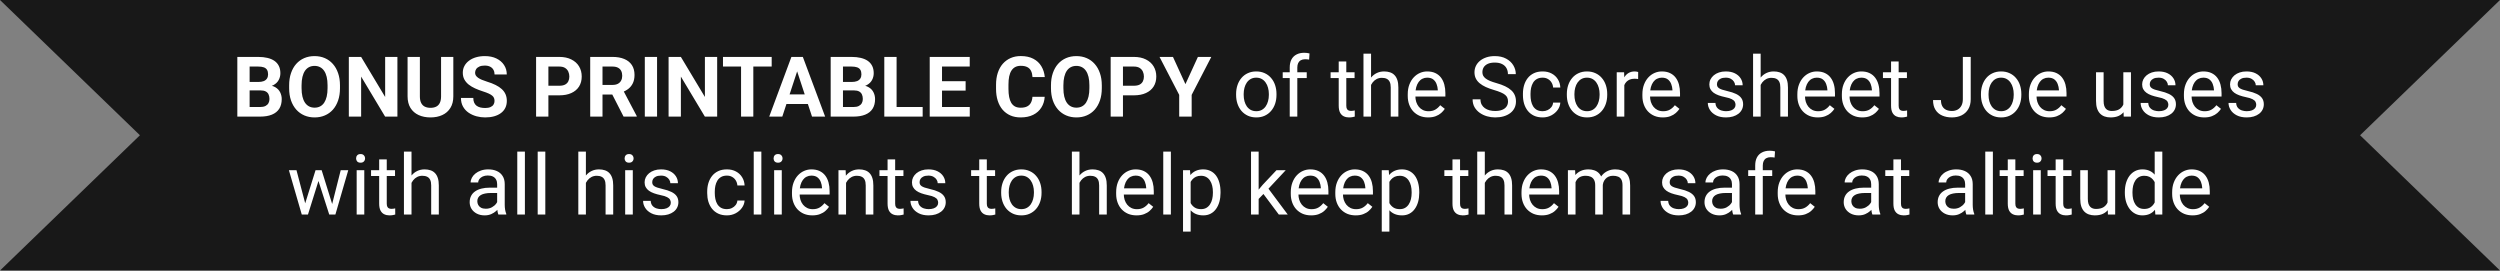
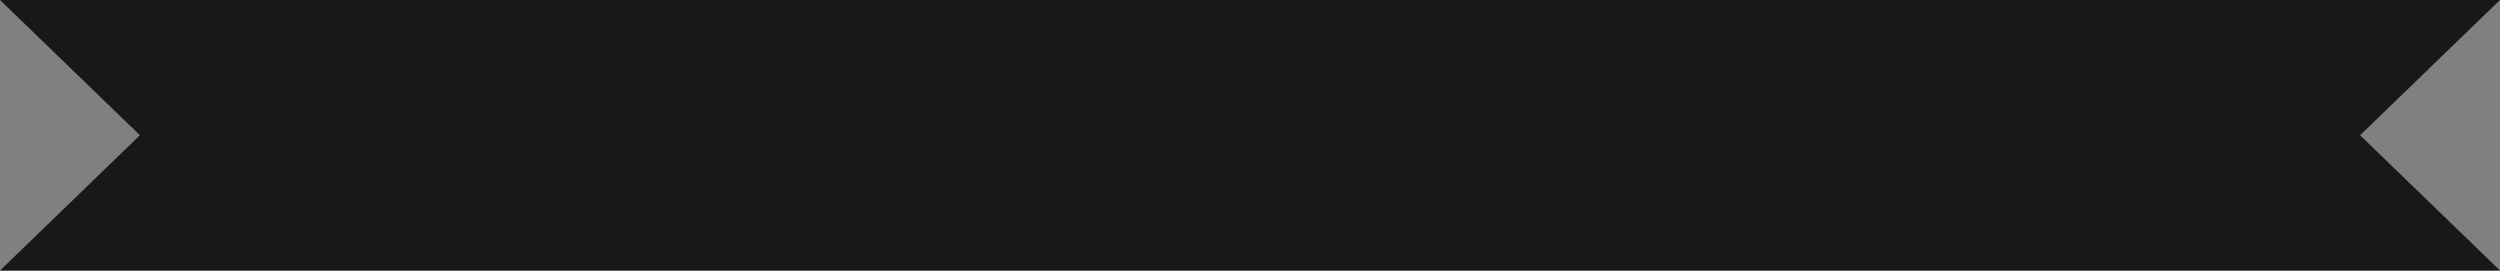
<svg xmlns="http://www.w3.org/2000/svg" width="536" height="58" viewBox="0 0 536 58" fill="none">
  <rect x="0" y="0" width="536" height="58" fill="#808080" stroke="none" />
  <path d="M0 0H536L506 29L536 58H0L30 29L0 0Z" fill="#181818" />
-   <path d="M55.894 19.384H52.606L52.589 17.573H55.349C55.835 17.573 56.233 17.512 56.544 17.389C56.855 17.26 57.086 17.075 57.238 16.835C57.397 16.589 57.476 16.29 57.476 15.938C57.476 15.54 57.399 15.218 57.247 14.972C57.101 14.726 56.869 14.547 56.553 14.435C56.242 14.324 55.841 14.269 55.349 14.269H53.52V25H50.884V12.203H55.349C56.093 12.203 56.758 12.273 57.344 12.414C57.935 12.555 58.437 12.769 58.847 13.056C59.257 13.343 59.57 13.706 59.787 14.146C60.004 14.579 60.112 15.095 60.112 15.692C60.112 16.22 59.992 16.706 59.752 17.151C59.518 17.597 59.145 17.96 58.636 18.241C58.132 18.523 57.473 18.678 56.658 18.707L55.894 19.384ZM55.779 25H51.886L52.914 22.943H55.779C56.242 22.943 56.62 22.87 56.913 22.724C57.206 22.571 57.423 22.366 57.563 22.108C57.704 21.851 57.774 21.555 57.774 21.221C57.774 20.846 57.71 20.52 57.581 20.245C57.458 19.97 57.259 19.759 56.983 19.612C56.708 19.46 56.345 19.384 55.894 19.384H53.353L53.371 17.573H56.535L57.142 18.285C57.921 18.273 58.548 18.411 59.023 18.698C59.503 18.98 59.852 19.346 60.068 19.797C60.291 20.248 60.402 20.731 60.402 21.247C60.402 22.067 60.224 22.759 59.866 23.321C59.509 23.878 58.984 24.297 58.293 24.578C57.607 24.859 56.77 25 55.779 25ZM72.892 18.303V18.909C72.892 19.882 72.76 20.755 72.496 21.528C72.232 22.302 71.86 22.961 71.38 23.506C70.899 24.045 70.325 24.458 69.657 24.745C68.995 25.032 68.26 25.176 67.451 25.176C66.648 25.176 65.913 25.032 65.245 24.745C64.583 24.458 64.009 24.045 63.523 23.506C63.036 22.961 62.658 22.302 62.389 21.528C62.125 20.755 61.993 19.882 61.993 18.909V18.303C61.993 17.324 62.125 16.451 62.389 15.684C62.652 14.91 63.024 14.251 63.505 13.706C63.991 13.161 64.565 12.745 65.228 12.458C65.895 12.171 66.631 12.027 67.434 12.027C68.242 12.027 68.978 12.171 69.64 12.458C70.308 12.745 70.882 13.161 71.362 13.706C71.849 14.251 72.224 14.91 72.487 15.684C72.757 16.451 72.892 17.324 72.892 18.303ZM70.228 18.909V18.285C70.228 17.605 70.167 17.008 70.044 16.492C69.921 15.977 69.739 15.543 69.499 15.191C69.259 14.84 68.966 14.576 68.62 14.4C68.274 14.219 67.879 14.128 67.434 14.128C66.988 14.128 66.593 14.219 66.247 14.4C65.907 14.576 65.617 14.84 65.377 15.191C65.143 15.543 64.964 15.977 64.841 16.492C64.718 17.008 64.656 17.605 64.656 18.285V18.909C64.656 19.583 64.718 20.181 64.841 20.702C64.964 21.218 65.145 21.654 65.386 22.012C65.626 22.363 65.919 22.63 66.265 22.811C66.61 22.993 67.006 23.084 67.451 23.084C67.897 23.084 68.292 22.993 68.638 22.811C68.983 22.63 69.273 22.363 69.508 22.012C69.742 21.654 69.921 21.218 70.044 20.702C70.167 20.181 70.228 19.583 70.228 18.909ZM85.205 12.203V25H82.568L77.427 16.422V25H74.79V12.203H77.427L82.577 20.79V12.203H85.205ZM94.565 12.203H97.193V20.658C97.193 21.643 96.982 22.472 96.561 23.145C96.144 23.819 95.567 24.326 94.829 24.666C94.097 25.006 93.253 25.176 92.298 25.176C91.343 25.176 90.493 25.006 89.749 24.666C89.011 24.326 88.431 23.819 88.009 23.145C87.593 22.472 87.385 21.643 87.385 20.658V12.203H90.022V20.658C90.022 21.232 90.112 21.701 90.294 22.064C90.476 22.428 90.736 22.694 91.076 22.864C91.422 23.034 91.829 23.119 92.298 23.119C92.778 23.119 93.186 23.034 93.519 22.864C93.859 22.694 94.117 22.428 94.293 22.064C94.475 21.701 94.565 21.232 94.565 20.658V12.203ZM106.026 21.651C106.026 21.423 105.991 21.218 105.921 21.036C105.856 20.849 105.733 20.679 105.552 20.526C105.37 20.368 105.115 20.213 104.787 20.061C104.459 19.908 104.034 19.75 103.513 19.586C102.933 19.398 102.382 19.188 101.86 18.953C101.345 18.719 100.888 18.446 100.489 18.136C100.097 17.819 99.786 17.453 99.558 17.037C99.335 16.621 99.224 16.138 99.224 15.587C99.224 15.054 99.341 14.57 99.575 14.137C99.81 13.697 100.138 13.322 100.56 13.012C100.981 12.695 101.479 12.452 102.054 12.282C102.634 12.112 103.27 12.027 103.961 12.027C104.904 12.027 105.728 12.197 106.431 12.537C107.134 12.877 107.679 13.343 108.065 13.935C108.458 14.526 108.654 15.203 108.654 15.965H106.035C106.035 15.59 105.956 15.262 105.798 14.98C105.646 14.693 105.411 14.468 105.095 14.304C104.784 14.14 104.392 14.058 103.917 14.058C103.46 14.058 103.079 14.128 102.774 14.269C102.47 14.403 102.241 14.588 102.089 14.822C101.937 15.051 101.86 15.309 101.86 15.596C101.86 15.812 101.913 16.009 102.019 16.185C102.13 16.36 102.294 16.524 102.511 16.677C102.728 16.829 102.994 16.973 103.311 17.107C103.627 17.242 103.993 17.374 104.409 17.503C105.106 17.714 105.719 17.951 106.246 18.215C106.779 18.479 107.225 18.774 107.582 19.102C107.939 19.431 108.209 19.803 108.391 20.219C108.572 20.635 108.663 21.106 108.663 21.634C108.663 22.19 108.555 22.689 108.338 23.128C108.121 23.567 107.808 23.939 107.397 24.244C106.987 24.549 106.498 24.78 105.93 24.939C105.361 25.097 104.726 25.176 104.022 25.176C103.39 25.176 102.766 25.094 102.15 24.93C101.535 24.76 100.976 24.505 100.472 24.165C99.974 23.825 99.575 23.392 99.276 22.864C98.978 22.337 98.828 21.713 98.828 20.992H101.474C101.474 21.391 101.535 21.727 101.658 22.003C101.781 22.278 101.954 22.501 102.177 22.671C102.405 22.841 102.675 22.964 102.985 23.04C103.302 23.116 103.647 23.154 104.022 23.154C104.479 23.154 104.854 23.09 105.147 22.961C105.446 22.832 105.666 22.653 105.807 22.425C105.953 22.196 106.026 21.939 106.026 21.651ZM119.922 20.439H116.661V18.382H119.922C120.426 18.382 120.836 18.3 121.152 18.136C121.469 17.966 121.7 17.731 121.847 17.433C121.993 17.134 122.066 16.797 122.066 16.422C122.066 16.041 121.993 15.687 121.847 15.358C121.7 15.03 121.469 14.767 121.152 14.567C120.836 14.368 120.426 14.269 119.922 14.269H117.575V25H114.938V12.203H119.922C120.924 12.203 121.782 12.385 122.497 12.748C123.218 13.105 123.769 13.601 124.149 14.233C124.53 14.866 124.721 15.59 124.721 16.404C124.721 17.23 124.53 17.945 124.149 18.549C123.769 19.152 123.218 19.618 122.497 19.946C121.782 20.274 120.924 20.439 119.922 20.439ZM126.54 12.203H131.312C132.291 12.203 133.132 12.35 133.835 12.643C134.544 12.935 135.089 13.369 135.47 13.943C135.851 14.518 136.041 15.224 136.041 16.061C136.041 16.747 135.924 17.336 135.689 17.828C135.461 18.314 135.136 18.722 134.714 19.05C134.298 19.372 133.809 19.63 133.246 19.823L132.411 20.263H128.263L128.245 18.206H131.33C131.793 18.206 132.177 18.124 132.481 17.96C132.786 17.796 133.015 17.567 133.167 17.274C133.325 16.981 133.404 16.642 133.404 16.255C133.404 15.845 133.328 15.49 133.176 15.191C133.023 14.893 132.792 14.664 132.481 14.506C132.171 14.348 131.781 14.269 131.312 14.269H129.177V25H126.54V12.203ZM133.694 25L130.776 19.296L133.562 19.278L136.516 24.877V25H133.694ZM140.875 12.203V25H138.247V12.203H140.875ZM153.76 12.203V25H151.123L145.981 16.422V25H143.345V12.203H145.981L151.132 20.79V12.203H153.76ZM161.512 12.203V25H158.884V12.203H161.512ZM165.449 12.203V14.269H155.008V12.203H165.449ZM171.206 14.392L167.726 25H164.922L169.677 12.203H171.461L171.206 14.392ZM174.098 25L170.608 14.392L170.327 12.203H172.129L176.91 25H174.098ZM173.939 20.236V22.302H167.181V20.236H173.939ZM183.106 19.384H179.819L179.802 17.573H182.562C183.048 17.573 183.446 17.512 183.757 17.389C184.067 17.26 184.299 17.075 184.451 16.835C184.609 16.589 184.688 16.29 184.688 15.938C184.688 15.54 184.612 15.218 184.46 14.972C184.313 14.726 184.082 14.547 183.766 14.435C183.455 14.324 183.054 14.269 182.562 14.269H180.733V25H178.097V12.203H182.562C183.306 12.203 183.971 12.273 184.557 12.414C185.148 12.555 185.649 12.769 186.06 13.056C186.47 13.343 186.783 13.706 187 14.146C187.217 14.579 187.325 15.095 187.325 15.692C187.325 16.22 187.205 16.706 186.965 17.151C186.73 17.597 186.358 17.96 185.849 18.241C185.345 18.523 184.686 18.678 183.871 18.707L183.106 19.384ZM182.992 25H179.099L180.127 22.943H182.992C183.455 22.943 183.833 22.87 184.126 22.724C184.419 22.571 184.636 22.366 184.776 22.108C184.917 21.851 184.987 21.555 184.987 21.221C184.987 20.846 184.923 20.52 184.794 20.245C184.671 19.97 184.472 19.759 184.196 19.612C183.921 19.46 183.558 19.384 183.106 19.384H180.566L180.584 17.573H183.748L184.354 18.285C185.134 18.273 185.761 18.411 186.235 18.698C186.716 18.98 187.064 19.346 187.281 19.797C187.504 20.248 187.615 20.731 187.615 21.247C187.615 22.067 187.437 22.759 187.079 23.321C186.722 23.878 186.197 24.297 185.506 24.578C184.82 24.859 183.982 25 182.992 25ZM197.819 22.943V25H191.377V22.943H197.819ZM192.229 12.203V25H189.593V12.203H192.229ZM207.918 22.943V25H201.106V22.943H207.918ZM201.968 12.203V25H199.331V12.203H201.968ZM207.03 17.415V19.419H201.106V17.415H207.03ZM207.909 12.203V14.269H201.106V12.203H207.909ZM221.356 20.755H223.984C223.932 21.616 223.694 22.381 223.272 23.049C222.856 23.717 222.273 24.238 221.523 24.613C220.779 24.988 219.883 25.176 218.834 25.176C218.014 25.176 217.278 25.035 216.628 24.754C215.978 24.467 215.421 24.057 214.958 23.523C214.501 22.99 214.152 22.346 213.912 21.59C213.672 20.834 213.552 19.987 213.552 19.05V18.162C213.552 17.225 213.675 16.378 213.921 15.622C214.173 14.86 214.53 14.213 214.993 13.68C215.462 13.146 216.021 12.736 216.672 12.449C217.322 12.162 218.049 12.019 218.852 12.019C219.918 12.019 220.817 12.212 221.55 12.599C222.288 12.985 222.859 13.519 223.264 14.198C223.674 14.878 223.92 15.651 224.002 16.519H221.365C221.336 16.003 221.233 15.566 221.058 15.209C220.882 14.846 220.615 14.573 220.258 14.392C219.906 14.204 219.438 14.11 218.852 14.11C218.412 14.11 218.028 14.192 217.7 14.356C217.372 14.521 217.097 14.77 216.874 15.104C216.651 15.438 216.484 15.859 216.373 16.369C216.268 16.873 216.215 17.465 216.215 18.145V19.05C216.215 19.712 216.265 20.295 216.364 20.799C216.464 21.297 216.616 21.719 216.821 22.064C217.032 22.404 217.302 22.662 217.63 22.838C217.964 23.008 218.365 23.093 218.834 23.093C219.385 23.093 219.839 23.005 220.196 22.829C220.554 22.653 220.826 22.393 221.014 22.047C221.207 21.701 221.321 21.27 221.356 20.755ZM236.228 18.303V18.909C236.228 19.882 236.096 20.755 235.832 21.528C235.568 22.302 235.196 22.961 234.716 23.506C234.235 24.045 233.661 24.458 232.993 24.745C232.331 25.032 231.596 25.176 230.787 25.176C229.984 25.176 229.249 25.032 228.581 24.745C227.919 24.458 227.345 24.045 226.858 23.506C226.372 22.961 225.994 22.302 225.725 21.528C225.461 20.755 225.329 19.882 225.329 18.909V18.303C225.329 17.324 225.461 16.451 225.725 15.684C225.988 14.91 226.36 14.251 226.841 13.706C227.327 13.161 227.901 12.745 228.563 12.458C229.231 12.171 229.967 12.027 230.77 12.027C231.578 12.027 232.313 12.171 232.976 12.458C233.644 12.745 234.218 13.161 234.698 13.706C235.185 14.251 235.56 14.91 235.823 15.684C236.093 16.451 236.228 17.324 236.228 18.303ZM233.564 18.909V18.285C233.564 17.605 233.503 17.008 233.38 16.492C233.257 15.977 233.075 15.543 232.835 15.191C232.595 14.84 232.302 14.576 231.956 14.4C231.61 14.219 231.215 14.128 230.77 14.128C230.324 14.128 229.929 14.219 229.583 14.4C229.243 14.576 228.953 14.84 228.713 15.191C228.479 15.543 228.3 15.977 228.177 16.492C228.054 17.008 227.992 17.605 227.992 18.285V18.909C227.992 19.583 228.054 20.181 228.177 20.702C228.3 21.218 228.481 21.654 228.722 22.012C228.962 22.363 229.255 22.63 229.601 22.811C229.946 22.993 230.342 23.084 230.787 23.084C231.232 23.084 231.628 22.993 231.974 22.811C232.319 22.63 232.609 22.363 232.844 22.012C233.078 21.654 233.257 21.218 233.38 20.702C233.503 20.181 233.564 19.583 233.564 18.909ZM243.109 20.439H239.849V18.382H243.109C243.613 18.382 244.023 18.3 244.34 18.136C244.656 17.966 244.888 17.731 245.034 17.433C245.181 17.134 245.254 16.797 245.254 16.422C245.254 16.041 245.181 15.687 245.034 15.358C244.888 15.03 244.656 14.767 244.34 14.567C244.023 14.368 243.613 14.269 243.109 14.269H240.763V25H238.126V12.203H243.109C244.111 12.203 244.97 12.385 245.685 12.748C246.405 13.105 246.956 13.601 247.337 14.233C247.718 14.866 247.908 15.59 247.908 16.404C247.908 17.23 247.718 17.945 247.337 18.549C246.956 19.152 246.405 19.618 245.685 19.946C244.97 20.274 244.111 20.439 243.109 20.439ZM251.485 12.203L254.157 18.039L256.829 12.203H259.703L255.493 20.342V25H252.821V20.342L248.603 12.203H251.485ZM265.021 20.351V20.148C265.021 19.463 265.12 18.827 265.319 18.241C265.519 17.649 265.806 17.137 266.181 16.703C266.556 16.264 267.01 15.924 267.543 15.684C268.076 15.438 268.674 15.315 269.336 15.315C270.004 15.315 270.604 15.438 271.138 15.684C271.677 15.924 272.134 16.264 272.509 16.703C272.89 17.137 273.18 17.649 273.379 18.241C273.578 18.827 273.678 19.463 273.678 20.148V20.351C273.678 21.036 273.578 21.672 273.379 22.258C273.18 22.844 272.89 23.356 272.509 23.796C272.134 24.23 271.68 24.569 271.146 24.815C270.619 25.056 270.021 25.176 269.354 25.176C268.686 25.176 268.085 25.056 267.552 24.815C267.019 24.569 266.562 24.23 266.181 23.796C265.806 23.356 265.519 22.844 265.319 22.258C265.12 21.672 265.021 21.036 265.021 20.351ZM266.646 20.148V20.351C266.646 20.825 266.702 21.273 266.813 21.695C266.925 22.111 267.092 22.48 267.314 22.803C267.543 23.125 267.827 23.38 268.167 23.567C268.507 23.749 268.902 23.84 269.354 23.84C269.799 23.84 270.188 23.749 270.522 23.567C270.862 23.38 271.144 23.125 271.366 22.803C271.589 22.48 271.756 22.111 271.867 21.695C271.984 21.273 272.043 20.825 272.043 20.351V20.148C272.043 19.68 271.984 19.237 271.867 18.821C271.756 18.399 271.586 18.027 271.357 17.705C271.135 17.377 270.854 17.119 270.514 16.932C270.18 16.744 269.787 16.65 269.336 16.65C268.891 16.65 268.498 16.744 268.158 16.932C267.824 17.119 267.543 17.377 267.314 17.705C267.092 18.027 266.925 18.399 266.813 18.821C266.702 19.237 266.646 19.68 266.646 20.148ZM278.143 25H276.517V14.488C276.517 13.803 276.64 13.226 276.886 12.757C277.138 12.282 277.498 11.925 277.967 11.685C278.436 11.438 278.992 11.315 279.637 11.315C279.824 11.315 280.012 11.327 280.199 11.351C280.393 11.374 280.58 11.409 280.762 11.456L280.674 12.783C280.551 12.754 280.41 12.733 280.252 12.722C280.1 12.71 279.947 12.704 279.795 12.704C279.449 12.704 279.15 12.774 278.898 12.915C278.652 13.05 278.465 13.249 278.336 13.513C278.207 13.776 278.143 14.102 278.143 14.488V25ZM280.164 15.49V16.738H275.014V15.49H280.164ZM290.421 15.49V16.738H285.279V15.49H290.421ZM287.02 13.179H288.646V22.645C288.646 22.967 288.695 23.21 288.795 23.374C288.895 23.538 289.023 23.646 289.182 23.699C289.34 23.752 289.51 23.778 289.691 23.778C289.826 23.778 289.967 23.767 290.113 23.743C290.266 23.714 290.38 23.69 290.456 23.673L290.465 25C290.336 25.041 290.166 25.079 289.955 25.114C289.75 25.155 289.501 25.176 289.208 25.176C288.81 25.176 288.443 25.097 288.109 24.939C287.775 24.78 287.509 24.517 287.31 24.148C287.116 23.773 287.02 23.269 287.02 22.636V13.179ZM293.954 11.5V25H292.328V11.5H293.954ZM293.567 19.885L292.891 19.858C292.896 19.208 292.993 18.607 293.181 18.057C293.368 17.5 293.632 17.017 293.972 16.606C294.312 16.196 294.716 15.88 295.185 15.657C295.659 15.429 296.184 15.315 296.758 15.315C297.227 15.315 297.648 15.379 298.023 15.508C298.398 15.631 298.718 15.83 298.981 16.105C299.251 16.381 299.456 16.738 299.597 17.178C299.737 17.611 299.808 18.142 299.808 18.769V25H298.173V18.751C298.173 18.253 298.1 17.855 297.953 17.556C297.807 17.251 297.593 17.031 297.312 16.896C297.03 16.756 296.685 16.686 296.274 16.686C295.87 16.686 295.501 16.77 295.167 16.94C294.839 17.11 294.555 17.345 294.314 17.644C294.08 17.942 293.896 18.285 293.761 18.672C293.632 19.053 293.567 19.457 293.567 19.885ZM306.188 25.176C305.526 25.176 304.926 25.064 304.387 24.842C303.854 24.613 303.394 24.294 303.007 23.884C302.626 23.474 302.333 22.987 302.128 22.425C301.923 21.862 301.82 21.247 301.82 20.579V20.21C301.82 19.436 301.935 18.748 302.163 18.145C302.392 17.535 302.702 17.02 303.095 16.598C303.487 16.176 303.933 15.856 304.431 15.64C304.929 15.423 305.444 15.315 305.978 15.315C306.657 15.315 307.243 15.432 307.735 15.666C308.233 15.9 308.641 16.229 308.957 16.65C309.273 17.066 309.508 17.559 309.66 18.127C309.812 18.689 309.889 19.305 309.889 19.973V20.702H302.787V19.375H308.263V19.252C308.239 18.83 308.151 18.42 307.999 18.021C307.853 17.623 307.618 17.295 307.296 17.037C306.974 16.779 306.534 16.65 305.978 16.65C305.608 16.65 305.269 16.73 304.958 16.888C304.647 17.04 304.381 17.269 304.158 17.573C303.936 17.878 303.763 18.25 303.64 18.689C303.517 19.129 303.455 19.636 303.455 20.21V20.579C303.455 21.03 303.517 21.455 303.64 21.854C303.769 22.246 303.953 22.592 304.193 22.891C304.439 23.189 304.735 23.424 305.081 23.594C305.433 23.764 305.831 23.849 306.276 23.849C306.851 23.849 307.337 23.731 307.735 23.497C308.134 23.263 308.482 22.949 308.781 22.557L309.766 23.339C309.561 23.649 309.3 23.945 308.983 24.227C308.667 24.508 308.277 24.736 307.814 24.912C307.357 25.088 306.815 25.176 306.188 25.176ZM323.318 21.766C323.318 21.467 323.271 21.203 323.178 20.975C323.09 20.74 322.932 20.529 322.703 20.342C322.48 20.154 322.17 19.976 321.771 19.806C321.379 19.636 320.881 19.463 320.277 19.287C319.645 19.1 319.073 18.892 318.563 18.663C318.054 18.429 317.617 18.162 317.254 17.863C316.891 17.564 316.612 17.222 316.419 16.835C316.226 16.448 316.129 16.006 316.129 15.508C316.129 15.01 316.231 14.55 316.437 14.128C316.642 13.706 316.935 13.34 317.315 13.029C317.702 12.713 318.162 12.467 318.695 12.291C319.229 12.115 319.823 12.027 320.479 12.027C321.44 12.027 322.255 12.212 322.923 12.581C323.597 12.944 324.109 13.422 324.461 14.014C324.812 14.6 324.988 15.227 324.988 15.895H323.301C323.301 15.414 323.198 14.989 322.993 14.62C322.788 14.245 322.478 13.952 322.062 13.741C321.646 13.524 321.118 13.416 320.479 13.416C319.876 13.416 319.378 13.507 318.985 13.688C318.593 13.87 318.3 14.116 318.106 14.427C317.919 14.737 317.825 15.092 317.825 15.49C317.825 15.76 317.881 16.006 317.992 16.229C318.109 16.445 318.288 16.648 318.528 16.835C318.774 17.023 319.085 17.195 319.46 17.354C319.841 17.512 320.295 17.664 320.822 17.811C321.549 18.016 322.176 18.244 322.703 18.496C323.23 18.748 323.664 19.032 324.004 19.349C324.35 19.659 324.604 20.014 324.769 20.412C324.938 20.805 325.023 21.25 325.023 21.748C325.023 22.27 324.918 22.741 324.707 23.163C324.496 23.585 324.194 23.945 323.802 24.244C323.409 24.543 322.938 24.774 322.387 24.939C321.842 25.097 321.232 25.176 320.559 25.176C319.967 25.176 319.384 25.094 318.81 24.93C318.241 24.766 317.723 24.52 317.254 24.191C316.791 23.863 316.419 23.459 316.138 22.979C315.862 22.492 315.725 21.93 315.725 21.291H317.412C317.412 21.73 317.497 22.108 317.667 22.425C317.837 22.735 318.068 22.993 318.361 23.198C318.66 23.403 318.997 23.556 319.372 23.655C319.753 23.749 320.148 23.796 320.559 23.796C321.15 23.796 321.651 23.714 322.062 23.55C322.472 23.386 322.782 23.151 322.993 22.847C323.21 22.542 323.318 22.182 323.318 21.766ZM330.745 23.84C331.132 23.84 331.489 23.761 331.817 23.602C332.146 23.444 332.415 23.227 332.626 22.952C332.837 22.671 332.957 22.352 332.986 21.994H334.533C334.504 22.557 334.313 23.081 333.962 23.567C333.616 24.048 333.162 24.438 332.6 24.736C332.037 25.029 331.419 25.176 330.745 25.176C330.03 25.176 329.406 25.05 328.873 24.798C328.346 24.546 327.906 24.2 327.555 23.761C327.209 23.321 326.948 22.817 326.772 22.249C326.603 21.675 326.518 21.068 326.518 20.43V20.061C326.518 19.422 326.603 18.818 326.772 18.25C326.948 17.676 327.209 17.169 327.555 16.73C327.906 16.29 328.346 15.944 328.873 15.692C329.406 15.44 330.03 15.315 330.745 15.315C331.489 15.315 332.14 15.467 332.696 15.771C333.253 16.07 333.689 16.48 334.006 17.002C334.328 17.518 334.504 18.104 334.533 18.76H332.986C332.957 18.367 332.846 18.013 332.652 17.696C332.465 17.38 332.207 17.128 331.879 16.94C331.557 16.747 331.179 16.65 330.745 16.65C330.247 16.65 329.828 16.75 329.488 16.949C329.154 17.143 328.888 17.406 328.688 17.74C328.495 18.068 328.354 18.435 328.267 18.839C328.185 19.237 328.144 19.645 328.144 20.061V20.43C328.144 20.846 328.185 21.256 328.267 21.66C328.349 22.064 328.486 22.431 328.68 22.759C328.879 23.087 329.146 23.351 329.479 23.55C329.819 23.743 330.241 23.84 330.745 23.84ZM335.931 20.351V20.148C335.931 19.463 336.03 18.827 336.229 18.241C336.429 17.649 336.716 17.137 337.091 16.703C337.466 16.264 337.92 15.924 338.453 15.684C338.986 15.438 339.584 15.315 340.246 15.315C340.914 15.315 341.515 15.438 342.048 15.684C342.587 15.924 343.044 16.264 343.419 16.703C343.8 17.137 344.09 17.649 344.289 18.241C344.488 18.827 344.588 19.463 344.588 20.148V20.351C344.588 21.036 344.488 21.672 344.289 22.258C344.09 22.844 343.8 23.356 343.419 23.796C343.044 24.23 342.59 24.569 342.057 24.815C341.529 25.056 340.932 25.176 340.264 25.176C339.596 25.176 338.995 25.056 338.462 24.815C337.929 24.569 337.472 24.23 337.091 23.796C336.716 23.356 336.429 22.844 336.229 22.258C336.03 21.672 335.931 21.036 335.931 20.351ZM337.557 20.148V20.351C337.557 20.825 337.612 21.273 337.724 21.695C337.835 22.111 338.002 22.48 338.225 22.803C338.453 23.125 338.737 23.38 339.077 23.567C339.417 23.749 339.812 23.84 340.264 23.84C340.709 23.84 341.099 23.749 341.433 23.567C341.772 23.38 342.054 23.125 342.276 22.803C342.499 22.48 342.666 22.111 342.777 21.695C342.895 21.273 342.953 20.825 342.953 20.351V20.148C342.953 19.68 342.895 19.237 342.777 18.821C342.666 18.399 342.496 18.027 342.268 17.705C342.045 17.377 341.764 17.119 341.424 16.932C341.09 16.744 340.697 16.65 340.246 16.65C339.801 16.65 339.408 16.744 339.068 16.932C338.734 17.119 338.453 17.377 338.225 17.705C338.002 18.027 337.835 18.399 337.724 18.821C337.612 19.237 337.557 19.68 337.557 20.148ZM348.253 16.984V25H346.627V15.49H348.209L348.253 16.984ZM351.224 15.438L351.215 16.949C351.08 16.92 350.951 16.902 350.828 16.896C350.711 16.885 350.576 16.879 350.424 16.879C350.049 16.879 349.718 16.938 349.431 17.055C349.144 17.172 348.9 17.336 348.701 17.547C348.502 17.758 348.344 18.01 348.227 18.303C348.115 18.59 348.042 18.906 348.007 19.252L347.55 19.516C347.55 18.941 347.605 18.402 347.717 17.898C347.834 17.395 348.013 16.949 348.253 16.562C348.493 16.17 348.798 15.865 349.167 15.648C349.542 15.426 349.987 15.315 350.503 15.315C350.62 15.315 350.755 15.329 350.907 15.358C351.06 15.382 351.165 15.408 351.224 15.438ZM356.497 25.176C355.835 25.176 355.234 25.064 354.695 24.842C354.162 24.613 353.702 24.294 353.315 23.884C352.935 23.474 352.642 22.987 352.437 22.425C352.231 21.862 352.129 21.247 352.129 20.579V20.21C352.129 19.436 352.243 18.748 352.472 18.145C352.7 17.535 353.011 17.02 353.403 16.598C353.796 16.176 354.241 15.856 354.739 15.64C355.237 15.423 355.753 15.315 356.286 15.315C356.966 15.315 357.552 15.432 358.044 15.666C358.542 15.9 358.949 16.229 359.266 16.65C359.582 17.066 359.816 17.559 359.969 18.127C360.121 18.689 360.197 19.305 360.197 19.973V20.702H353.096V19.375H358.571V19.252C358.548 18.83 358.46 18.42 358.308 18.021C358.161 17.623 357.927 17.295 357.604 17.037C357.282 16.779 356.843 16.65 356.286 16.65C355.917 16.65 355.577 16.73 355.267 16.888C354.956 17.04 354.689 17.269 354.467 17.573C354.244 17.878 354.071 18.25 353.948 18.689C353.825 19.129 353.764 19.636 353.764 20.21V20.579C353.764 21.03 353.825 21.455 353.948 21.854C354.077 22.246 354.262 22.592 354.502 22.891C354.748 23.189 355.044 23.424 355.39 23.594C355.741 23.764 356.14 23.849 356.585 23.849C357.159 23.849 357.646 23.731 358.044 23.497C358.442 23.263 358.791 22.949 359.09 22.557L360.074 23.339C359.869 23.649 359.608 23.945 359.292 24.227C358.976 24.508 358.586 24.736 358.123 24.912C357.666 25.088 357.124 25.176 356.497 25.176ZM372.098 22.477C372.098 22.243 372.045 22.026 371.939 21.827C371.84 21.622 371.632 21.438 371.315 21.273C371.005 21.104 370.536 20.957 369.909 20.834C369.382 20.723 368.904 20.591 368.477 20.439C368.055 20.286 367.694 20.102 367.396 19.885C367.103 19.668 366.877 19.413 366.719 19.12C366.561 18.827 366.481 18.484 366.481 18.092C366.481 17.717 366.563 17.362 366.728 17.028C366.897 16.694 367.135 16.398 367.439 16.141C367.75 15.883 368.122 15.681 368.556 15.534C368.989 15.388 369.473 15.315 370.006 15.315C370.768 15.315 371.418 15.449 371.957 15.719C372.496 15.988 372.909 16.349 373.196 16.8C373.483 17.245 373.627 17.74 373.627 18.285H372.001C372.001 18.021 371.922 17.767 371.764 17.52C371.611 17.269 371.386 17.061 371.087 16.896C370.794 16.732 370.434 16.65 370.006 16.65C369.555 16.65 369.188 16.721 368.907 16.861C368.632 16.996 368.43 17.169 368.301 17.38C368.178 17.591 368.116 17.814 368.116 18.048C368.116 18.224 368.146 18.382 368.204 18.523C368.269 18.657 368.38 18.783 368.538 18.9C368.696 19.012 368.919 19.117 369.206 19.217C369.493 19.316 369.859 19.416 370.305 19.516C371.084 19.691 371.726 19.902 372.229 20.148C372.733 20.395 373.108 20.696 373.354 21.054C373.601 21.411 373.724 21.845 373.724 22.355C373.724 22.77 373.636 23.151 373.46 23.497C373.29 23.843 373.041 24.142 372.713 24.394C372.391 24.64 372.004 24.833 371.553 24.974C371.107 25.108 370.606 25.176 370.05 25.176C369.212 25.176 368.503 25.026 367.923 24.727C367.343 24.429 366.903 24.042 366.604 23.567C366.306 23.093 366.156 22.592 366.156 22.064H367.791C367.814 22.51 367.943 22.864 368.178 23.128C368.412 23.386 368.699 23.57 369.039 23.682C369.379 23.787 369.716 23.84 370.05 23.84C370.495 23.84 370.867 23.781 371.166 23.664C371.471 23.547 371.702 23.386 371.86 23.181C372.019 22.976 372.098 22.741 372.098 22.477ZM377.485 11.5V25H375.859V11.5H377.485ZM377.099 19.885L376.422 19.858C376.428 19.208 376.524 18.607 376.712 18.057C376.899 17.5 377.163 17.017 377.503 16.606C377.843 16.196 378.247 15.88 378.716 15.657C379.19 15.429 379.715 15.315 380.289 15.315C380.758 15.315 381.18 15.379 381.555 15.508C381.93 15.631 382.249 15.83 382.513 16.105C382.782 16.381 382.987 16.738 383.128 17.178C383.269 17.611 383.339 18.142 383.339 18.769V25H381.704V18.751C381.704 18.253 381.631 17.855 381.484 17.556C381.338 17.251 381.124 17.031 380.843 16.896C380.562 16.756 380.216 16.686 379.806 16.686C379.401 16.686 379.032 16.77 378.698 16.94C378.37 17.11 378.086 17.345 377.846 17.644C377.611 17.942 377.427 18.285 377.292 18.672C377.163 19.053 377.099 19.457 377.099 19.885ZM389.72 25.176C389.058 25.176 388.457 25.064 387.918 24.842C387.385 24.613 386.925 24.294 386.538 23.884C386.157 23.474 385.864 22.987 385.659 22.425C385.454 21.862 385.352 21.247 385.352 20.579V20.21C385.352 19.436 385.466 18.748 385.694 18.145C385.923 17.535 386.233 17.02 386.626 16.598C387.019 16.176 387.464 15.856 387.962 15.64C388.46 15.423 388.976 15.315 389.509 15.315C390.188 15.315 390.774 15.432 391.267 15.666C391.765 15.9 392.172 16.229 392.488 16.65C392.805 17.066 393.039 17.559 393.191 18.127C393.344 18.689 393.42 19.305 393.42 19.973V20.702H386.318V19.375H391.794V19.252C391.771 18.83 391.683 18.42 391.53 18.021C391.384 17.623 391.149 17.295 390.827 17.037C390.505 16.779 390.065 16.65 389.509 16.65C389.14 16.65 388.8 16.73 388.489 16.888C388.179 17.04 387.912 17.269 387.689 17.573C387.467 17.878 387.294 18.25 387.171 18.689C387.048 19.129 386.986 19.636 386.986 20.21V20.579C386.986 21.03 387.048 21.455 387.171 21.854C387.3 22.246 387.484 22.592 387.725 22.891C387.971 23.189 388.267 23.424 388.612 23.594C388.964 23.764 389.362 23.849 389.808 23.849C390.382 23.849 390.868 23.731 391.267 23.497C391.665 23.263 392.014 22.949 392.312 22.557L393.297 23.339C393.092 23.649 392.831 23.945 392.515 24.227C392.198 24.508 391.809 24.736 391.346 24.912C390.889 25.088 390.347 25.176 389.72 25.176ZM399.265 25.176C398.603 25.176 398.002 25.064 397.463 24.842C396.93 24.613 396.47 24.294 396.083 23.884C395.702 23.474 395.409 22.987 395.204 22.425C394.999 21.862 394.896 21.247 394.896 20.579V20.21C394.896 19.436 395.011 18.748 395.239 18.145C395.468 17.535 395.778 17.02 396.171 16.598C396.563 16.176 397.009 15.856 397.507 15.64C398.005 15.423 398.521 15.315 399.054 15.315C399.733 15.315 400.319 15.432 400.812 15.666C401.31 15.9 401.717 16.229 402.033 16.65C402.35 17.066 402.584 17.559 402.736 18.127C402.889 18.689 402.965 19.305 402.965 19.973V20.702H395.863V19.375H401.339V19.252C401.315 18.83 401.228 18.42 401.075 18.021C400.929 17.623 400.694 17.295 400.372 17.037C400.05 16.779 399.61 16.65 399.054 16.65C398.685 16.65 398.345 16.73 398.034 16.888C397.724 17.04 397.457 17.269 397.234 17.573C397.012 17.878 396.839 18.25 396.716 18.689C396.593 19.129 396.531 19.636 396.531 20.21V20.579C396.531 21.03 396.593 21.455 396.716 21.854C396.845 22.246 397.029 22.592 397.27 22.891C397.516 23.189 397.812 23.424 398.157 23.594C398.509 23.764 398.907 23.849 399.353 23.849C399.927 23.849 400.413 23.731 400.812 23.497C401.21 23.263 401.559 22.949 401.857 22.557L402.842 23.339C402.637 23.649 402.376 23.945 402.06 24.227C401.743 24.508 401.354 24.736 400.891 24.912C400.434 25.088 399.892 25.176 399.265 25.176ZM408.845 15.49V16.738H403.703V15.49H408.845ZM405.443 13.179H407.069V22.645C407.069 22.967 407.119 23.21 407.219 23.374C407.318 23.538 407.447 23.646 407.605 23.699C407.764 23.752 407.934 23.778 408.115 23.778C408.25 23.778 408.391 23.767 408.537 23.743C408.689 23.714 408.804 23.69 408.88 23.673L408.889 25C408.76 25.041 408.59 25.079 408.379 25.114C408.174 25.155 407.925 25.176 407.632 25.176C407.233 25.176 406.867 25.097 406.533 24.939C406.199 24.78 405.933 24.517 405.733 24.148C405.54 23.773 405.443 23.269 405.443 22.636V13.179ZM420.833 21.265V12.203H422.521V21.265C422.521 22.108 422.348 22.82 422.002 23.4C421.656 23.98 421.179 24.423 420.569 24.727C419.966 25.026 419.271 25.176 418.486 25.176C417.701 25.176 417.004 25.041 416.395 24.771C415.785 24.502 415.308 24.092 414.962 23.541C414.616 22.99 414.443 22.296 414.443 21.458H416.14C416.14 21.997 416.239 22.439 416.438 22.785C416.638 23.131 416.913 23.386 417.265 23.55C417.622 23.714 418.029 23.796 418.486 23.796C418.932 23.796 419.33 23.702 419.682 23.515C420.039 23.321 420.32 23.037 420.525 22.662C420.73 22.281 420.833 21.815 420.833 21.265ZM424.718 20.351V20.148C424.718 19.463 424.817 18.827 425.017 18.241C425.216 17.649 425.503 17.137 425.878 16.703C426.253 16.264 426.707 15.924 427.24 15.684C427.773 15.438 428.371 15.315 429.033 15.315C429.701 15.315 430.302 15.438 430.835 15.684C431.374 15.924 431.831 16.264 432.206 16.703C432.587 17.137 432.877 17.649 433.076 18.241C433.275 18.827 433.375 19.463 433.375 20.148V20.351C433.375 21.036 433.275 21.672 433.076 22.258C432.877 22.844 432.587 23.356 432.206 23.796C431.831 24.23 431.377 24.569 430.844 24.815C430.316 25.056 429.719 25.176 429.051 25.176C428.383 25.176 427.782 25.056 427.249 24.815C426.716 24.569 426.259 24.23 425.878 23.796C425.503 23.356 425.216 22.844 425.017 22.258C424.817 21.672 424.718 21.036 424.718 20.351ZM426.344 20.148V20.351C426.344 20.825 426.399 21.273 426.511 21.695C426.622 22.111 426.789 22.48 427.012 22.803C427.24 23.125 427.524 23.38 427.864 23.567C428.204 23.749 428.6 23.84 429.051 23.84C429.496 23.84 429.886 23.749 430.22 23.567C430.56 23.38 430.841 23.125 431.063 22.803C431.286 22.48 431.453 22.111 431.564 21.695C431.682 21.273 431.74 20.825 431.74 20.351V20.148C431.74 19.68 431.682 19.237 431.564 18.821C431.453 18.399 431.283 18.027 431.055 17.705C430.832 17.377 430.551 17.119 430.211 16.932C429.877 16.744 429.484 16.65 429.033 16.65C428.588 16.65 428.195 16.744 427.855 16.932C427.521 17.119 427.24 17.377 427.012 17.705C426.789 18.027 426.622 18.399 426.511 18.821C426.399 19.237 426.344 19.68 426.344 20.148ZM439.36 25.176C438.698 25.176 438.098 25.064 437.559 24.842C437.025 24.613 436.565 24.294 436.179 23.884C435.798 23.474 435.505 22.987 435.3 22.425C435.095 21.862 434.992 21.247 434.992 20.579V20.21C434.992 19.436 435.106 18.748 435.335 18.145C435.563 17.535 435.874 17.02 436.267 16.598C436.659 16.176 437.104 15.856 437.603 15.64C438.101 15.423 438.616 15.315 439.149 15.315C439.829 15.315 440.415 15.432 440.907 15.666C441.405 15.9 441.812 16.229 442.129 16.65C442.445 17.066 442.68 17.559 442.832 18.127C442.984 18.689 443.061 19.305 443.061 19.973V20.702H435.959V19.375H441.435V19.252C441.411 18.83 441.323 18.42 441.171 18.021C441.024 17.623 440.79 17.295 440.468 17.037C440.146 16.779 439.706 16.65 439.149 16.65C438.78 16.65 438.44 16.73 438.13 16.888C437.819 17.04 437.553 17.269 437.33 17.573C437.107 17.878 436.935 18.25 436.812 18.689C436.688 19.129 436.627 19.636 436.627 20.21V20.579C436.627 21.03 436.688 21.455 436.812 21.854C436.94 22.246 437.125 22.592 437.365 22.891C437.611 23.189 437.907 23.424 438.253 23.594C438.604 23.764 439.003 23.849 439.448 23.849C440.022 23.849 440.509 23.731 440.907 23.497C441.306 23.263 441.654 22.949 441.953 22.557L442.938 23.339C442.732 23.649 442.472 23.945 442.155 24.227C441.839 24.508 441.449 24.736 440.986 24.912C440.529 25.088 439.987 25.176 439.36 25.176ZM455.242 22.803V15.49H456.877V25H455.321L455.242 22.803ZM455.55 20.799L456.227 20.781C456.227 21.414 456.159 22 456.024 22.539C455.896 23.072 455.685 23.535 455.392 23.928C455.099 24.32 454.715 24.628 454.24 24.851C453.766 25.067 453.188 25.176 452.509 25.176C452.046 25.176 451.621 25.108 451.234 24.974C450.854 24.839 450.525 24.631 450.25 24.35C449.975 24.068 449.761 23.702 449.608 23.251C449.462 22.8 449.389 22.258 449.389 21.625V15.49H451.015V21.643C451.015 22.07 451.062 22.425 451.155 22.706C451.255 22.981 451.387 23.201 451.551 23.365C451.721 23.523 451.908 23.635 452.113 23.699C452.324 23.764 452.541 23.796 452.764 23.796C453.455 23.796 454.003 23.664 454.407 23.4C454.812 23.131 455.102 22.77 455.277 22.319C455.459 21.862 455.55 21.355 455.55 20.799ZM464.893 22.477C464.893 22.243 464.84 22.026 464.734 21.827C464.635 21.622 464.427 21.438 464.11 21.273C463.8 21.104 463.331 20.957 462.704 20.834C462.177 20.723 461.699 20.591 461.271 20.439C460.85 20.286 460.489 20.102 460.19 19.885C459.897 19.668 459.672 19.413 459.514 19.12C459.355 18.827 459.276 18.484 459.276 18.092C459.276 17.717 459.358 17.362 459.522 17.028C459.692 16.694 459.93 16.398 460.234 16.141C460.545 15.883 460.917 15.681 461.351 15.534C461.784 15.388 462.268 15.315 462.801 15.315C463.562 15.315 464.213 15.449 464.752 15.719C465.291 15.988 465.704 16.349 465.991 16.8C466.278 17.245 466.422 17.74 466.422 18.285H464.796C464.796 18.021 464.717 17.767 464.559 17.52C464.406 17.269 464.181 17.061 463.882 16.896C463.589 16.732 463.229 16.65 462.801 16.65C462.35 16.65 461.983 16.721 461.702 16.861C461.427 16.996 461.225 17.169 461.096 17.38C460.973 17.591 460.911 17.814 460.911 18.048C460.911 18.224 460.94 18.382 460.999 18.523C461.063 18.657 461.175 18.783 461.333 18.9C461.491 19.012 461.714 19.117 462.001 19.217C462.288 19.316 462.654 19.416 463.1 19.516C463.879 19.691 464.521 19.902 465.024 20.148C465.528 20.395 465.903 20.696 466.149 21.054C466.396 21.411 466.519 21.845 466.519 22.355C466.519 22.77 466.431 23.151 466.255 23.497C466.085 23.843 465.836 24.142 465.508 24.394C465.186 24.64 464.799 24.833 464.348 24.974C463.902 25.108 463.401 25.176 462.845 25.176C462.007 25.176 461.298 25.026 460.718 24.727C460.138 24.429 459.698 24.042 459.399 23.567C459.101 23.093 458.951 22.592 458.951 22.064H460.586C460.609 22.51 460.738 22.864 460.973 23.128C461.207 23.386 461.494 23.57 461.834 23.682C462.174 23.787 462.511 23.84 462.845 23.84C463.29 23.84 463.662 23.781 463.961 23.664C464.266 23.547 464.497 23.386 464.655 23.181C464.813 22.976 464.893 22.741 464.893 22.477ZM472.601 25.176C471.938 25.176 471.338 25.064 470.799 24.842C470.266 24.613 469.806 24.294 469.419 23.884C469.038 23.474 468.745 22.987 468.54 22.425C468.335 21.862 468.232 21.247 468.232 20.579V20.21C468.232 19.436 468.347 18.748 468.575 18.145C468.804 17.535 469.114 17.02 469.507 16.598C469.899 16.176 470.345 15.856 470.843 15.64C471.341 15.423 471.856 15.315 472.39 15.315C473.069 15.315 473.655 15.432 474.147 15.666C474.646 15.9 475.053 16.229 475.369 16.65C475.686 17.066 475.92 17.559 476.072 18.127C476.225 18.689 476.301 19.305 476.301 19.973V20.702H469.199V19.375H474.675V19.252C474.651 18.83 474.563 18.42 474.411 18.021C474.265 17.623 474.03 17.295 473.708 17.037C473.386 16.779 472.946 16.65 472.39 16.65C472.021 16.65 471.681 16.73 471.37 16.888C471.06 17.04 470.793 17.269 470.57 17.573C470.348 17.878 470.175 18.25 470.052 18.689C469.929 19.129 469.867 19.636 469.867 20.21V20.579C469.867 21.03 469.929 21.455 470.052 21.854C470.181 22.246 470.365 22.592 470.605 22.891C470.852 23.189 471.147 23.424 471.493 23.594C471.845 23.764 472.243 23.849 472.688 23.849C473.263 23.849 473.749 23.731 474.147 23.497C474.546 23.263 474.895 22.949 475.193 22.557L476.178 23.339C475.973 23.649 475.712 23.945 475.396 24.227C475.079 24.508 474.689 24.736 474.227 24.912C473.77 25.088 473.228 25.176 472.601 25.176ZM483.736 22.477C483.736 22.243 483.684 22.026 483.578 21.827C483.479 21.622 483.271 21.438 482.954 21.273C482.644 21.104 482.175 20.957 481.548 20.834C481.021 20.723 480.543 20.591 480.115 20.439C479.693 20.286 479.333 20.102 479.034 19.885C478.741 19.668 478.516 19.413 478.357 19.12C478.199 18.827 478.12 18.484 478.12 18.092C478.12 17.717 478.202 17.362 478.366 17.028C478.536 16.694 478.773 16.398 479.078 16.141C479.389 15.883 479.761 15.681 480.194 15.534C480.628 15.388 481.111 15.315 481.645 15.315C482.406 15.315 483.057 15.449 483.596 15.719C484.135 15.988 484.548 16.349 484.835 16.8C485.122 17.245 485.266 17.74 485.266 18.285H483.64C483.64 18.021 483.561 17.767 483.402 17.52C483.25 17.269 483.024 17.061 482.726 16.896C482.433 16.732 482.072 16.65 481.645 16.65C481.193 16.65 480.827 16.721 480.546 16.861C480.271 16.996 480.068 17.169 479.939 17.38C479.816 17.591 479.755 17.814 479.755 18.048C479.755 18.224 479.784 18.382 479.843 18.523C479.907 18.657 480.019 18.783 480.177 18.9C480.335 19.012 480.558 19.117 480.845 19.217C481.132 19.316 481.498 19.416 481.943 19.516C482.723 19.691 483.364 19.902 483.868 20.148C484.372 20.395 484.747 20.696 484.993 21.054C485.239 21.411 485.362 21.845 485.362 22.355C485.362 22.77 485.274 23.151 485.099 23.497C484.929 23.843 484.68 24.142 484.352 24.394C484.029 24.64 483.643 24.833 483.191 24.974C482.746 25.108 482.245 25.176 481.688 25.176C480.851 25.176 480.142 25.026 479.562 24.727C478.981 24.429 478.542 24.042 478.243 23.567C477.944 23.093 477.795 22.592 477.795 22.064H479.43C479.453 22.51 479.582 22.864 479.816 23.128C480.051 23.386 480.338 23.57 480.678 23.682C481.018 23.787 481.354 23.84 481.688 23.84C482.134 23.84 482.506 23.781 482.805 23.664C483.109 23.547 483.341 23.386 483.499 23.181C483.657 22.976 483.736 22.741 483.736 22.477ZM65.21 44.312L67.653 36.49H68.726L68.515 38.046L66.027 46H64.981L65.21 44.312ZM63.566 36.49L65.649 44.4L65.799 46H64.7L61.94 36.49H63.566ZM71.064 44.339L73.05 36.49H74.667L71.907 46H70.817L71.064 44.339ZM68.963 36.49L71.353 44.181L71.626 46H70.589L68.031 38.028L67.82 36.49H68.963ZM78.103 36.49V46H76.469V36.49H78.103ZM76.346 33.968C76.346 33.704 76.425 33.481 76.583 33.3C76.747 33.118 76.987 33.027 77.304 33.027C77.614 33.027 77.852 33.118 78.016 33.3C78.186 33.481 78.27 33.704 78.27 33.968C78.27 34.22 78.186 34.437 78.016 34.618C77.852 34.794 77.614 34.882 77.304 34.882C76.987 34.882 76.747 34.794 76.583 34.618C76.425 34.437 76.346 34.22 76.346 33.968ZM84.695 36.49V37.738H79.554V36.49H84.695ZM81.294 34.179H82.92V43.645C82.92 43.967 82.97 44.21 83.069 44.374C83.169 44.538 83.298 44.647 83.456 44.699C83.614 44.752 83.784 44.778 83.966 44.778C84.101 44.778 84.241 44.767 84.388 44.743C84.54 44.714 84.654 44.69 84.731 44.673L84.739 46C84.61 46.041 84.44 46.079 84.23 46.114C84.024 46.155 83.775 46.176 83.482 46.176C83.084 46.176 82.718 46.097 82.384 45.938C82.05 45.78 81.783 45.517 81.584 45.148C81.391 44.773 81.294 44.269 81.294 43.636V34.179ZM88.228 32.5V46H86.603V32.5H88.228ZM87.842 40.885L87.165 40.858C87.171 40.208 87.268 39.607 87.455 39.057C87.643 38.5 87.906 38.017 88.246 37.606C88.586 37.196 88.99 36.88 89.459 36.657C89.934 36.429 90.458 36.315 91.032 36.315C91.501 36.315 91.923 36.379 92.298 36.508C92.673 36.631 92.992 36.83 93.256 37.105C93.525 37.381 93.731 37.738 93.871 38.178C94.012 38.611 94.082 39.142 94.082 39.769V46H92.447V39.751C92.447 39.253 92.374 38.855 92.228 38.556C92.081 38.251 91.867 38.031 91.586 37.897C91.305 37.756 90.959 37.685 90.549 37.685C90.144 37.685 89.775 37.77 89.441 37.94C89.113 38.11 88.829 38.345 88.589 38.644C88.355 38.942 88.17 39.285 88.035 39.672C87.906 40.053 87.842 40.457 87.842 40.885ZM106.589 44.374V39.478C106.589 39.103 106.513 38.778 106.36 38.503C106.214 38.222 105.991 38.005 105.692 37.852C105.394 37.7 105.024 37.624 104.585 37.624C104.175 37.624 103.814 37.694 103.504 37.835C103.199 37.976 102.959 38.16 102.783 38.389C102.613 38.617 102.528 38.863 102.528 39.127H100.902C100.902 38.787 100.99 38.45 101.166 38.116C101.342 37.782 101.594 37.48 101.922 37.211C102.256 36.935 102.654 36.719 103.117 36.56C103.586 36.397 104.107 36.315 104.682 36.315C105.373 36.315 105.982 36.432 106.51 36.666C107.043 36.9 107.459 37.255 107.758 37.73C108.062 38.198 108.215 38.787 108.215 39.496V43.926C108.215 44.242 108.241 44.579 108.294 44.937C108.353 45.294 108.438 45.602 108.549 45.859V46H106.853C106.771 45.812 106.706 45.563 106.659 45.253C106.612 44.937 106.589 44.644 106.589 44.374ZM106.87 40.234L106.888 41.377H105.244C104.781 41.377 104.368 41.415 104.005 41.491C103.642 41.562 103.337 41.67 103.091 41.816C102.845 41.963 102.657 42.148 102.528 42.37C102.399 42.587 102.335 42.842 102.335 43.135C102.335 43.434 102.402 43.706 102.537 43.952C102.672 44.198 102.874 44.395 103.144 44.541C103.419 44.682 103.756 44.752 104.154 44.752C104.652 44.752 105.092 44.647 105.473 44.435C105.854 44.225 106.155 43.967 106.378 43.662C106.606 43.357 106.729 43.062 106.747 42.774L107.441 43.557C107.4 43.803 107.289 44.075 107.107 44.374C106.926 44.673 106.683 44.96 106.378 45.235C106.079 45.505 105.722 45.73 105.306 45.912C104.896 46.088 104.433 46.176 103.917 46.176C103.272 46.176 102.707 46.05 102.221 45.798C101.74 45.546 101.365 45.209 101.096 44.787C100.832 44.359 100.7 43.882 100.7 43.355C100.7 42.845 100.8 42.397 100.999 42.01C101.198 41.617 101.485 41.292 101.86 41.034C102.235 40.77 102.687 40.571 103.214 40.437C103.741 40.302 104.33 40.234 104.98 40.234H106.87ZM112.539 32.5V46H110.904V32.5H112.539ZM116.916 32.5V46H115.281V32.5H116.916ZM125.617 32.5V46H123.991V32.5H125.617ZM125.23 40.885L124.554 40.858C124.56 40.208 124.656 39.607 124.844 39.057C125.031 38.5 125.295 38.017 125.635 37.606C125.975 37.196 126.379 36.88 126.848 36.657C127.322 36.429 127.847 36.315 128.421 36.315C128.89 36.315 129.312 36.379 129.687 36.508C130.062 36.631 130.381 36.83 130.645 37.105C130.914 37.381 131.119 37.738 131.26 38.178C131.4 38.611 131.471 39.142 131.471 39.769V46H129.836V39.751C129.836 39.253 129.763 38.855 129.616 38.556C129.47 38.251 129.256 38.031 128.975 37.897C128.693 37.756 128.348 37.685 127.938 37.685C127.533 37.685 127.164 37.77 126.83 37.94C126.502 38.11 126.218 38.345 125.978 38.644C125.743 38.942 125.559 39.285 125.424 39.672C125.295 40.053 125.23 40.457 125.23 40.885ZM135.672 36.49V46H134.037V36.49H135.672ZM133.914 33.968C133.914 33.704 133.993 33.481 134.151 33.3C134.315 33.118 134.556 33.027 134.872 33.027C135.183 33.027 135.42 33.118 135.584 33.3C135.754 33.481 135.839 33.704 135.839 33.968C135.839 34.22 135.754 34.437 135.584 34.618C135.42 34.794 135.183 34.882 134.872 34.882C134.556 34.882 134.315 34.794 134.151 34.618C133.993 34.437 133.914 34.22 133.914 33.968ZM143.819 43.477C143.819 43.243 143.767 43.026 143.661 42.827C143.562 42.622 143.354 42.438 143.037 42.273C142.727 42.103 142.258 41.957 141.631 41.834C141.104 41.723 140.626 41.591 140.198 41.438C139.776 41.286 139.416 41.102 139.117 40.885C138.824 40.668 138.599 40.413 138.44 40.12C138.282 39.827 138.203 39.484 138.203 39.092C138.203 38.717 138.285 38.362 138.449 38.028C138.619 37.694 138.856 37.398 139.161 37.141C139.472 36.883 139.844 36.681 140.277 36.534C140.711 36.388 141.194 36.315 141.728 36.315C142.489 36.315 143.14 36.449 143.679 36.719C144.218 36.988 144.631 37.349 144.918 37.8C145.205 38.245 145.349 38.74 145.349 39.285H143.723C143.723 39.022 143.644 38.767 143.485 38.52C143.333 38.269 143.107 38.06 142.809 37.897C142.516 37.732 142.155 37.65 141.728 37.65C141.276 37.65 140.91 37.721 140.629 37.861C140.354 37.996 140.151 38.169 140.022 38.38C139.899 38.591 139.838 38.813 139.838 39.048C139.838 39.224 139.867 39.382 139.926 39.523C139.99 39.657 140.102 39.783 140.26 39.9C140.418 40.012 140.641 40.117 140.928 40.217C141.215 40.316 141.581 40.416 142.026 40.516C142.806 40.691 143.447 40.902 143.951 41.148C144.455 41.395 144.83 41.696 145.076 42.054C145.322 42.411 145.445 42.845 145.445 43.355C145.445 43.77 145.357 44.151 145.182 44.497C145.012 44.843 144.763 45.142 144.435 45.394C144.112 45.64 143.726 45.833 143.274 45.974C142.829 46.108 142.328 46.176 141.771 46.176C140.934 46.176 140.225 46.026 139.645 45.727C139.064 45.429 138.625 45.042 138.326 44.567C138.027 44.093 137.878 43.592 137.878 43.065H139.513C139.536 43.51 139.665 43.864 139.899 44.128C140.134 44.386 140.421 44.57 140.761 44.682C141.101 44.787 141.438 44.84 141.771 44.84C142.217 44.84 142.589 44.781 142.888 44.664C143.192 44.547 143.424 44.386 143.582 44.181C143.74 43.976 143.819 43.741 143.819 43.477ZM155.852 44.84C156.238 44.84 156.596 44.761 156.924 44.602C157.252 44.444 157.521 44.227 157.732 43.952C157.943 43.671 158.063 43.352 158.093 42.994H159.64C159.61 43.557 159.42 44.081 159.068 44.567C158.723 45.048 158.269 45.438 157.706 45.736C157.144 46.029 156.525 46.176 155.852 46.176C155.137 46.176 154.513 46.05 153.979 45.798C153.452 45.546 153.013 45.2 152.661 44.761C152.315 44.321 152.055 43.817 151.879 43.249C151.709 42.675 151.624 42.068 151.624 41.43V41.06C151.624 40.422 151.709 39.818 151.879 39.25C152.055 38.676 152.315 38.169 152.661 37.73C153.013 37.29 153.452 36.944 153.979 36.692C154.513 36.44 155.137 36.315 155.852 36.315C156.596 36.315 157.246 36.467 157.803 36.772C158.359 37.07 158.796 37.48 159.112 38.002C159.435 38.518 159.61 39.103 159.64 39.76H158.093C158.063 39.367 157.952 39.013 157.759 38.696C157.571 38.38 157.313 38.128 156.985 37.94C156.663 37.747 156.285 37.65 155.852 37.65C155.354 37.65 154.935 37.75 154.595 37.949C154.261 38.143 153.994 38.406 153.795 38.74C153.602 39.068 153.461 39.435 153.373 39.839C153.291 40.237 153.25 40.645 153.25 41.06V41.43C153.25 41.846 153.291 42.256 153.373 42.66C153.455 43.065 153.593 43.431 153.786 43.759C153.985 44.087 154.252 44.351 154.586 44.55C154.926 44.743 155.348 44.84 155.852 44.84ZM163.234 32.5V46H161.6V32.5H163.234ZM167.611 36.49V46H165.977V36.49H167.611ZM165.854 33.968C165.854 33.704 165.933 33.481 166.091 33.3C166.255 33.118 166.495 33.027 166.812 33.027C167.122 33.027 167.359 33.118 167.523 33.3C167.693 33.481 167.778 33.704 167.778 33.968C167.778 34.22 167.693 34.437 167.523 34.618C167.359 34.794 167.122 34.882 166.812 34.882C166.495 34.882 166.255 34.794 166.091 34.618C165.933 34.437 165.854 34.22 165.854 33.968ZM174.168 46.176C173.506 46.176 172.905 46.065 172.366 45.842C171.833 45.613 171.373 45.294 170.986 44.884C170.605 44.474 170.312 43.987 170.107 43.425C169.902 42.862 169.8 42.247 169.8 41.579V41.21C169.8 40.437 169.914 39.748 170.143 39.145C170.371 38.535 170.682 38.02 171.074 37.598C171.467 37.176 171.912 36.856 172.41 36.64C172.908 36.423 173.424 36.315 173.957 36.315C174.637 36.315 175.223 36.432 175.715 36.666C176.213 36.9 176.62 37.228 176.937 37.65C177.253 38.066 177.487 38.559 177.64 39.127C177.792 39.69 177.868 40.305 177.868 40.973V41.702H170.767V40.375H176.242V40.252C176.219 39.83 176.131 39.42 175.979 39.022C175.832 38.623 175.598 38.295 175.275 38.037C174.953 37.779 174.514 37.65 173.957 37.65C173.588 37.65 173.248 37.73 172.938 37.888C172.627 38.04 172.36 38.269 172.138 38.573C171.915 38.878 171.742 39.25 171.619 39.69C171.496 40.129 171.435 40.636 171.435 41.21V41.579C171.435 42.03 171.496 42.455 171.619 42.853C171.748 43.246 171.933 43.592 172.173 43.891C172.419 44.19 172.715 44.424 173.061 44.594C173.412 44.764 173.811 44.849 174.256 44.849C174.83 44.849 175.316 44.731 175.715 44.497C176.113 44.263 176.462 43.949 176.761 43.557L177.745 44.339C177.54 44.649 177.279 44.945 176.963 45.227C176.646 45.508 176.257 45.736 175.794 45.912C175.337 46.088 174.795 46.176 174.168 46.176ZM181.393 38.52V46H179.767V36.49H181.305L181.393 38.52ZM181.006 40.885L180.329 40.858C180.335 40.208 180.432 39.607 180.619 39.057C180.807 38.5 181.07 38.017 181.41 37.606C181.75 37.196 182.154 36.88 182.623 36.657C183.098 36.429 183.622 36.315 184.196 36.315C184.665 36.315 185.087 36.379 185.462 36.508C185.837 36.631 186.156 36.83 186.42 37.105C186.689 37.381 186.895 37.738 187.035 38.178C187.176 38.611 187.246 39.142 187.246 39.769V46H185.611V39.751C185.611 39.253 185.538 38.855 185.392 38.556C185.245 38.251 185.031 38.031 184.75 37.897C184.469 37.756 184.123 37.685 183.713 37.685C183.309 37.685 182.939 37.77 182.605 37.94C182.277 38.11 181.993 38.345 181.753 38.644C181.519 38.942 181.334 39.285 181.199 39.672C181.07 40.053 181.006 40.457 181.006 40.885ZM193.697 36.49V37.738H188.556V36.49H193.697ZM190.296 34.179H191.922V43.645C191.922 43.967 191.972 44.21 192.071 44.374C192.171 44.538 192.3 44.647 192.458 44.699C192.616 44.752 192.786 44.778 192.968 44.778C193.103 44.778 193.243 44.767 193.39 44.743C193.542 44.714 193.656 44.69 193.732 44.673L193.741 46C193.612 46.041 193.442 46.079 193.231 46.114C193.026 46.155 192.777 46.176 192.484 46.176C192.086 46.176 191.72 46.097 191.386 45.938C191.052 45.78 190.785 45.517 190.586 45.148C190.393 44.773 190.296 44.269 190.296 43.636V34.179ZM201.142 43.477C201.142 43.243 201.089 43.026 200.983 42.827C200.884 42.622 200.676 42.438 200.359 42.273C200.049 42.103 199.58 41.957 198.953 41.834C198.426 41.723 197.948 41.591 197.521 41.438C197.099 41.286 196.738 41.102 196.439 40.885C196.146 40.668 195.921 40.413 195.763 40.12C195.604 39.827 195.525 39.484 195.525 39.092C195.525 38.717 195.607 38.362 195.771 38.028C195.941 37.694 196.179 37.398 196.483 37.141C196.794 36.883 197.166 36.681 197.6 36.534C198.033 36.388 198.517 36.315 199.05 36.315C199.812 36.315 200.462 36.449 201.001 36.719C201.54 36.988 201.953 37.349 202.24 37.8C202.527 38.245 202.671 38.74 202.671 39.285H201.045C201.045 39.022 200.966 38.767 200.808 38.52C200.655 38.269 200.43 38.06 200.131 37.897C199.838 37.732 199.478 37.65 199.05 37.65C198.599 37.65 198.232 37.721 197.951 37.861C197.676 37.996 197.474 38.169 197.345 38.38C197.222 38.591 197.16 38.813 197.16 39.048C197.16 39.224 197.189 39.382 197.248 39.523C197.312 39.657 197.424 39.783 197.582 39.9C197.74 40.012 197.963 40.117 198.25 40.217C198.537 40.316 198.903 40.416 199.349 40.516C200.128 40.691 200.77 40.902 201.273 41.148C201.777 41.395 202.152 41.696 202.398 42.054C202.645 42.411 202.768 42.845 202.768 43.355C202.768 43.77 202.68 44.151 202.504 44.497C202.334 44.843 202.085 45.142 201.757 45.394C201.435 45.64 201.048 45.833 200.597 45.974C200.151 46.108 199.65 46.176 199.094 46.176C198.256 46.176 197.547 46.026 196.967 45.727C196.387 45.429 195.947 45.042 195.648 44.567C195.35 44.093 195.2 43.592 195.2 43.065H196.835C196.858 43.51 196.987 43.864 197.222 44.128C197.456 44.386 197.743 44.57 198.083 44.682C198.423 44.787 198.76 44.84 199.094 44.84C199.539 44.84 199.911 44.781 200.21 44.664C200.515 44.547 200.746 44.386 200.904 44.181C201.062 43.976 201.142 43.741 201.142 43.477ZM213.35 36.49V37.738H208.208V36.49H213.35ZM209.948 34.179H211.574V43.645C211.574 43.967 211.624 44.21 211.724 44.374C211.823 44.538 211.952 44.647 212.11 44.699C212.269 44.752 212.438 44.778 212.62 44.778C212.755 44.778 212.896 44.767 213.042 44.743C213.194 44.714 213.309 44.69 213.385 44.673L213.394 46C213.265 46.041 213.095 46.079 212.884 46.114C212.679 46.155 212.43 46.176 212.137 46.176C211.738 46.176 211.372 46.097 211.038 45.938C210.704 45.78 210.438 45.517 210.238 45.148C210.045 44.773 209.948 44.269 209.948 43.636V34.179ZM214.65 41.351V41.148C214.65 40.463 214.75 39.827 214.949 39.241C215.148 38.649 215.436 38.137 215.811 37.703C216.186 37.264 216.64 36.924 217.173 36.684C217.706 36.438 218.304 36.315 218.966 36.315C219.634 36.315 220.234 36.438 220.768 36.684C221.307 36.924 221.764 37.264 222.139 37.703C222.52 38.137 222.81 38.649 223.009 39.241C223.208 39.827 223.308 40.463 223.308 41.148V41.351C223.308 42.036 223.208 42.672 223.009 43.258C222.81 43.844 222.52 44.356 222.139 44.796C221.764 45.23 221.31 45.569 220.776 45.815C220.249 46.056 219.651 46.176 218.983 46.176C218.315 46.176 217.715 46.056 217.182 45.815C216.648 45.569 216.191 45.23 215.811 44.796C215.436 44.356 215.148 43.844 214.949 43.258C214.75 42.672 214.65 42.036 214.65 41.351ZM216.276 41.148V41.351C216.276 41.825 216.332 42.273 216.443 42.695C216.555 43.111 216.722 43.48 216.944 43.803C217.173 44.125 217.457 44.38 217.797 44.567C218.137 44.749 218.532 44.84 218.983 44.84C219.429 44.84 219.818 44.749 220.152 44.567C220.492 44.38 220.773 44.125 220.996 43.803C221.219 43.48 221.386 43.111 221.497 42.695C221.614 42.273 221.673 41.825 221.673 41.351V41.148C221.673 40.68 221.614 40.237 221.497 39.821C221.386 39.399 221.216 39.027 220.987 38.705C220.765 38.377 220.483 38.119 220.144 37.932C219.81 37.744 219.417 37.65 218.966 37.65C218.521 37.65 218.128 37.744 217.788 37.932C217.454 38.119 217.173 38.377 216.944 38.705C216.722 39.027 216.555 39.399 216.443 39.821C216.332 40.237 216.276 40.68 216.276 41.148ZM231.438 32.5V46H229.812V32.5H231.438ZM231.051 40.885L230.374 40.858C230.38 40.208 230.477 39.607 230.664 39.057C230.852 38.5 231.115 38.017 231.455 37.606C231.795 37.196 232.199 36.88 232.668 36.657C233.143 36.429 233.667 36.315 234.241 36.315C234.71 36.315 235.132 36.379 235.507 36.508C235.882 36.631 236.201 36.83 236.465 37.105C236.734 37.381 236.939 37.738 237.08 38.178C237.221 38.611 237.291 39.142 237.291 39.769V46H235.656V39.751C235.656 39.253 235.583 38.855 235.437 38.556C235.29 38.251 235.076 38.031 234.795 37.897C234.514 37.756 234.168 37.685 233.758 37.685C233.354 37.685 232.984 37.77 232.65 37.94C232.322 38.11 232.038 38.345 231.798 38.644C231.563 38.942 231.379 39.285 231.244 39.672C231.115 40.053 231.051 40.457 231.051 40.885ZM243.672 46.176C243.01 46.176 242.409 46.065 241.87 45.842C241.337 45.613 240.877 45.294 240.49 44.884C240.109 44.474 239.816 43.987 239.611 43.425C239.406 42.862 239.304 42.247 239.304 41.579V41.21C239.304 40.437 239.418 39.748 239.646 39.145C239.875 38.535 240.186 38.02 240.578 37.598C240.971 37.176 241.416 36.856 241.914 36.64C242.412 36.423 242.928 36.315 243.461 36.315C244.141 36.315 244.727 36.432 245.219 36.666C245.717 36.9 246.124 37.228 246.44 37.65C246.757 38.066 246.991 38.559 247.144 39.127C247.296 39.69 247.372 40.305 247.372 40.973V41.702H240.271V40.375H245.746V40.252C245.723 39.83 245.635 39.42 245.482 39.022C245.336 38.623 245.102 38.295 244.779 38.037C244.457 37.779 244.018 37.65 243.461 37.65C243.092 37.65 242.752 37.73 242.441 37.888C242.131 38.04 241.864 38.269 241.642 38.573C241.419 38.878 241.246 39.25 241.123 39.69C241 40.129 240.938 40.636 240.938 41.21V41.579C240.938 42.03 241 42.455 241.123 42.853C241.252 43.246 241.437 43.592 241.677 43.891C241.923 44.19 242.219 44.424 242.564 44.594C242.916 44.764 243.314 44.849 243.76 44.849C244.334 44.849 244.82 44.731 245.219 44.497C245.617 44.263 245.966 43.949 246.265 43.557L247.249 44.339C247.044 44.649 246.783 44.945 246.467 45.227C246.15 45.508 245.761 45.736 245.298 45.912C244.841 46.088 244.299 46.176 243.672 46.176ZM251.037 32.5V46H249.402V32.5H251.037ZM255.273 38.318V49.656H253.639V36.49H255.133L255.273 38.318ZM261.681 41.166V41.351C261.681 42.042 261.599 42.684 261.435 43.275C261.271 43.861 261.03 44.371 260.714 44.805C260.403 45.238 260.02 45.575 259.562 45.815C259.105 46.056 258.581 46.176 257.989 46.176C257.386 46.176 256.853 46.076 256.39 45.877C255.927 45.678 255.534 45.388 255.212 45.007C254.89 44.626 254.632 44.169 254.438 43.636C254.251 43.102 254.122 42.502 254.052 41.834V40.85C254.122 40.147 254.254 39.517 254.447 38.96C254.641 38.403 254.896 37.929 255.212 37.536C255.534 37.138 255.924 36.836 256.381 36.631C256.838 36.42 257.365 36.315 257.963 36.315C258.561 36.315 259.091 36.432 259.554 36.666C260.017 36.895 260.406 37.223 260.723 37.65C261.039 38.078 261.276 38.591 261.435 39.188C261.599 39.78 261.681 40.44 261.681 41.166ZM260.046 41.351V41.166C260.046 40.691 259.996 40.246 259.896 39.83C259.797 39.408 259.642 39.039 259.431 38.723C259.226 38.4 258.962 38.148 258.64 37.967C258.317 37.779 257.934 37.685 257.488 37.685C257.078 37.685 256.721 37.756 256.416 37.897C256.117 38.037 255.862 38.227 255.651 38.468C255.44 38.702 255.268 38.972 255.133 39.276C255.004 39.575 254.907 39.886 254.843 40.208V42.484C254.96 42.895 255.124 43.281 255.335 43.645C255.546 44.002 255.827 44.292 256.179 44.515C256.53 44.731 256.973 44.84 257.506 44.84C257.945 44.84 258.323 44.749 258.64 44.567C258.962 44.38 259.226 44.125 259.431 43.803C259.642 43.48 259.797 43.111 259.896 42.695C259.996 42.273 260.046 41.825 260.046 41.351ZM269.854 32.5V46H268.22V32.5H269.854ZM275.664 36.49L271.516 40.929L269.195 43.337L269.063 41.605L270.725 39.619L273.678 36.49H275.664ZM274.179 46L270.786 41.465L271.63 40.015L276.095 46H274.179ZM281.113 46.176C280.451 46.176 279.851 46.065 279.312 45.842C278.778 45.613 278.318 45.294 277.932 44.884C277.551 44.474 277.258 43.987 277.053 43.425C276.848 42.862 276.745 42.247 276.745 41.579V41.21C276.745 40.437 276.859 39.748 277.088 39.145C277.316 38.535 277.627 38.02 278.02 37.598C278.412 37.176 278.857 36.856 279.355 36.64C279.854 36.423 280.369 36.315 280.902 36.315C281.582 36.315 282.168 36.432 282.66 36.666C283.158 36.9 283.565 37.228 283.882 37.65C284.198 38.066 284.433 38.559 284.585 39.127C284.737 39.69 284.813 40.305 284.813 40.973V41.702H277.712V40.375H283.188V40.252C283.164 39.83 283.076 39.42 282.924 39.022C282.777 38.623 282.543 38.295 282.221 38.037C281.898 37.779 281.459 37.65 280.902 37.65C280.533 37.65 280.193 37.73 279.883 37.888C279.572 38.04 279.306 38.269 279.083 38.573C278.86 38.878 278.688 39.25 278.564 39.69C278.441 40.129 278.38 40.636 278.38 41.21V41.579C278.38 42.03 278.441 42.455 278.564 42.853C278.693 43.246 278.878 43.592 279.118 43.891C279.364 44.19 279.66 44.424 280.006 44.594C280.357 44.764 280.756 44.849 281.201 44.849C281.775 44.849 282.262 44.731 282.66 44.497C283.059 44.263 283.407 43.949 283.706 43.557L284.69 44.339C284.485 44.649 284.225 44.945 283.908 45.227C283.592 45.508 283.202 45.736 282.739 45.912C282.282 46.088 281.74 46.176 281.113 46.176ZM290.658 46.176C289.996 46.176 289.396 46.065 288.856 45.842C288.323 45.613 287.863 45.294 287.477 44.884C287.096 44.474 286.803 43.987 286.598 43.425C286.393 42.862 286.29 42.247 286.29 41.579V41.21C286.29 40.437 286.404 39.748 286.633 39.145C286.861 38.535 287.172 38.02 287.564 37.598C287.957 37.176 288.402 36.856 288.9 36.64C289.398 36.423 289.914 36.315 290.447 36.315C291.127 36.315 291.713 36.432 292.205 36.666C292.703 36.9 293.11 37.228 293.427 37.65C293.743 38.066 293.978 38.559 294.13 39.127C294.282 39.69 294.358 40.305 294.358 40.973V41.702H287.257V40.375H292.732V40.252C292.709 39.83 292.621 39.42 292.469 39.022C292.322 38.623 292.088 38.295 291.766 38.037C291.443 37.779 291.004 37.65 290.447 37.65C290.078 37.65 289.738 37.73 289.428 37.888C289.117 38.04 288.851 38.269 288.628 38.573C288.405 38.878 288.232 39.25 288.109 39.69C287.986 40.129 287.925 40.636 287.925 41.21V41.579C287.925 42.03 287.986 42.455 288.109 42.853C288.238 43.246 288.423 43.592 288.663 43.891C288.909 44.19 289.205 44.424 289.551 44.594C289.902 44.764 290.301 44.849 290.746 44.849C291.32 44.849 291.807 44.731 292.205 44.497C292.604 44.263 292.952 43.949 293.251 43.557L294.235 44.339C294.03 44.649 293.77 44.945 293.453 45.227C293.137 45.508 292.747 45.736 292.284 45.912C291.827 46.088 291.285 46.176 290.658 46.176ZM297.883 38.318V49.656H296.248V36.49H297.742L297.883 38.318ZM304.29 41.166V41.351C304.29 42.042 304.208 42.684 304.044 43.275C303.88 43.861 303.64 44.371 303.323 44.805C303.013 45.238 302.629 45.575 302.172 45.815C301.715 46.056 301.19 46.176 300.599 46.176C299.995 46.176 299.462 46.076 298.999 45.877C298.536 45.678 298.144 45.388 297.821 45.007C297.499 44.626 297.241 44.169 297.048 43.636C296.86 43.102 296.731 42.502 296.661 41.834V40.85C296.731 40.147 296.863 39.517 297.057 38.96C297.25 38.403 297.505 37.929 297.821 37.536C298.144 37.138 298.533 36.836 298.99 36.631C299.447 36.42 299.975 36.315 300.572 36.315C301.17 36.315 301.7 36.432 302.163 36.666C302.626 36.895 303.016 37.223 303.332 37.65C303.648 38.078 303.886 38.591 304.044 39.188C304.208 39.78 304.29 40.44 304.29 41.166ZM302.655 41.351V41.166C302.655 40.691 302.605 40.246 302.506 39.83C302.406 39.408 302.251 39.039 302.04 38.723C301.835 38.4 301.571 38.148 301.249 37.967C300.927 37.779 300.543 37.685 300.098 37.685C299.688 37.685 299.33 37.756 299.025 37.897C298.727 38.037 298.472 38.227 298.261 38.468C298.05 38.702 297.877 38.972 297.742 39.276C297.613 39.575 297.517 39.886 297.452 40.208V42.484C297.569 42.895 297.733 43.281 297.944 43.645C298.155 44.002 298.437 44.292 298.788 44.515C299.14 44.731 299.582 44.84 300.115 44.84C300.555 44.84 300.933 44.749 301.249 44.567C301.571 44.38 301.835 44.125 302.04 43.803C302.251 43.48 302.406 43.111 302.506 42.695C302.605 42.273 302.655 41.825 302.655 41.351ZM314.811 36.49V37.738H309.669V36.49H314.811ZM311.409 34.179H313.035V43.645C313.035 43.967 313.085 44.21 313.185 44.374C313.284 44.538 313.413 44.647 313.571 44.699C313.729 44.752 313.899 44.778 314.081 44.778C314.216 44.778 314.356 44.767 314.503 44.743C314.655 44.714 314.77 44.69 314.846 44.673L314.854 46C314.726 46.041 314.556 46.079 314.345 46.114C314.14 46.155 313.891 46.176 313.598 46.176C313.199 46.176 312.833 46.097 312.499 45.938C312.165 45.78 311.898 45.517 311.699 45.148C311.506 44.773 311.409 44.269 311.409 43.636V34.179ZM318.344 32.5V46H316.718V32.5H318.344ZM317.957 40.885L317.28 40.858C317.286 40.208 317.383 39.607 317.57 39.057C317.758 38.5 318.021 38.017 318.361 37.606C318.701 37.196 319.105 36.88 319.574 36.657C320.049 36.429 320.573 36.315 321.147 36.315C321.616 36.315 322.038 36.379 322.413 36.508C322.788 36.631 323.107 36.83 323.371 37.105C323.641 37.381 323.846 37.738 323.986 38.178C324.127 38.611 324.197 39.142 324.197 39.769V46H322.562V39.751C322.562 39.253 322.489 38.855 322.343 38.556C322.196 38.251 321.982 38.031 321.701 37.897C321.42 37.756 321.074 37.685 320.664 37.685C320.26 37.685 319.891 37.77 319.557 37.94C319.229 38.11 318.944 38.345 318.704 38.644C318.47 38.942 318.285 39.285 318.15 39.672C318.021 40.053 317.957 40.457 317.957 40.885ZM330.578 46.176C329.916 46.176 329.315 46.065 328.776 45.842C328.243 45.613 327.783 45.294 327.396 44.884C327.016 44.474 326.723 43.987 326.518 43.425C326.312 42.862 326.21 42.247 326.21 41.579V41.21C326.21 40.437 326.324 39.748 326.553 39.145C326.781 38.535 327.092 38.02 327.484 37.598C327.877 37.176 328.322 36.856 328.82 36.64C329.318 36.423 329.834 36.315 330.367 36.315C331.047 36.315 331.633 36.432 332.125 36.666C332.623 36.9 333.03 37.228 333.347 37.65C333.663 38.066 333.897 38.559 334.05 39.127C334.202 39.69 334.278 40.305 334.278 40.973V41.702H327.177V40.375H332.652V40.252C332.629 39.83 332.541 39.42 332.389 39.022C332.242 38.623 332.008 38.295 331.686 38.037C331.363 37.779 330.924 37.65 330.367 37.65C329.998 37.65 329.658 37.73 329.348 37.888C329.037 38.04 328.771 38.269 328.548 38.573C328.325 38.878 328.152 39.25 328.029 39.69C327.906 40.129 327.845 40.636 327.845 41.21V41.579C327.845 42.03 327.906 42.455 328.029 42.853C328.158 43.246 328.343 43.592 328.583 43.891C328.829 44.19 329.125 44.424 329.471 44.594C329.822 44.764 330.221 44.849 330.666 44.849C331.24 44.849 331.727 44.731 332.125 44.497C332.523 44.263 332.872 43.949 333.171 43.557L334.155 44.339C333.95 44.649 333.689 44.945 333.373 45.227C333.057 45.508 332.667 45.736 332.204 45.912C331.747 46.088 331.205 46.176 330.578 46.176ZM337.794 38.38V46H336.159V36.49H337.706L337.794 38.38ZM337.46 40.885L336.704 40.858C336.71 40.208 336.795 39.607 336.959 39.057C337.123 38.5 337.366 38.017 337.688 37.606C338.011 37.196 338.412 36.88 338.893 36.657C339.373 36.429 339.93 36.315 340.562 36.315C341.008 36.315 341.418 36.379 341.793 36.508C342.168 36.631 342.493 36.827 342.769 37.097C343.044 37.366 343.258 37.712 343.41 38.134C343.562 38.556 343.639 39.065 343.639 39.663V46H342.013V39.742C342.013 39.244 341.928 38.846 341.758 38.547C341.594 38.248 341.359 38.031 341.055 37.897C340.75 37.756 340.393 37.685 339.982 37.685C339.502 37.685 339.101 37.77 338.778 37.94C338.456 38.11 338.198 38.345 338.005 38.644C337.812 38.942 337.671 39.285 337.583 39.672C337.501 40.053 337.46 40.457 337.46 40.885ZM343.621 39.988L342.531 40.322C342.537 39.801 342.622 39.3 342.786 38.819C342.956 38.339 343.199 37.911 343.516 37.536C343.838 37.161 344.233 36.865 344.702 36.648C345.171 36.426 345.707 36.315 346.311 36.315C346.82 36.315 347.271 36.382 347.664 36.517C348.062 36.651 348.396 36.859 348.666 37.141C348.941 37.416 349.149 37.77 349.29 38.204C349.431 38.638 349.501 39.153 349.501 39.751V46H347.866V39.733C347.866 39.2 347.781 38.787 347.611 38.494C347.447 38.195 347.213 37.987 346.908 37.87C346.609 37.747 346.252 37.685 345.836 37.685C345.479 37.685 345.162 37.747 344.887 37.87C344.611 37.993 344.38 38.163 344.192 38.38C344.005 38.591 343.861 38.834 343.762 39.109C343.668 39.385 343.621 39.678 343.621 39.988ZM361.964 43.477C361.964 43.243 361.911 43.026 361.806 42.827C361.706 42.622 361.498 42.438 361.182 42.273C360.871 42.103 360.402 41.957 359.775 41.834C359.248 41.723 358.771 41.591 358.343 41.438C357.921 41.286 357.561 41.102 357.262 40.885C356.969 40.668 356.743 40.413 356.585 40.12C356.427 39.827 356.348 39.484 356.348 39.092C356.348 38.717 356.43 38.362 356.594 38.028C356.764 37.694 357.001 37.398 357.306 37.141C357.616 36.883 357.988 36.681 358.422 36.534C358.855 36.388 359.339 36.315 359.872 36.315C360.634 36.315 361.284 36.449 361.823 36.719C362.362 36.988 362.775 37.349 363.062 37.8C363.35 38.245 363.493 38.74 363.493 39.285H361.867C361.867 39.022 361.788 38.767 361.63 38.52C361.478 38.269 361.252 38.06 360.953 37.897C360.66 37.732 360.3 37.65 359.872 37.65C359.421 37.65 359.055 37.721 358.773 37.861C358.498 37.996 358.296 38.169 358.167 38.38C358.044 38.591 357.982 38.813 357.982 39.048C357.982 39.224 358.012 39.382 358.07 39.523C358.135 39.657 358.246 39.783 358.404 39.9C358.562 40.012 358.785 40.117 359.072 40.217C359.359 40.316 359.726 40.416 360.171 40.516C360.95 40.691 361.592 40.902 362.096 41.148C362.6 41.395 362.975 41.696 363.221 42.054C363.467 42.411 363.59 42.845 363.59 43.355C363.59 43.77 363.502 44.151 363.326 44.497C363.156 44.843 362.907 45.142 362.579 45.394C362.257 45.64 361.87 45.833 361.419 45.974C360.974 46.108 360.473 46.176 359.916 46.176C359.078 46.176 358.369 46.026 357.789 45.727C357.209 45.429 356.77 45.042 356.471 44.567C356.172 44.093 356.022 43.592 356.022 43.065H357.657C357.681 43.51 357.81 43.864 358.044 44.128C358.278 44.386 358.565 44.57 358.905 44.682C359.245 44.787 359.582 44.84 359.916 44.84C360.361 44.84 360.733 44.781 361.032 44.664C361.337 44.547 361.568 44.386 361.727 44.181C361.885 43.976 361.964 43.741 361.964 43.477ZM371.333 44.374V39.478C371.333 39.103 371.257 38.778 371.104 38.503C370.958 38.222 370.735 38.005 370.437 37.852C370.138 37.7 369.769 37.624 369.329 37.624C368.919 37.624 368.559 37.694 368.248 37.835C367.943 37.976 367.703 38.16 367.527 38.389C367.357 38.617 367.272 38.863 367.272 39.127H365.646C365.646 38.787 365.734 38.45 365.91 38.116C366.086 37.782 366.338 37.48 366.666 37.211C367 36.935 367.398 36.719 367.861 36.56C368.33 36.397 368.852 36.315 369.426 36.315C370.117 36.315 370.727 36.432 371.254 36.666C371.787 36.9 372.203 37.255 372.502 37.73C372.807 38.198 372.959 38.787 372.959 39.496V43.926C372.959 44.242 372.985 44.579 373.038 44.937C373.097 45.294 373.182 45.602 373.293 45.859V46H371.597C371.515 45.812 371.45 45.563 371.403 45.253C371.356 44.937 371.333 44.644 371.333 44.374ZM371.614 40.234L371.632 41.377H369.988C369.525 41.377 369.112 41.415 368.749 41.491C368.386 41.562 368.081 41.67 367.835 41.816C367.589 41.963 367.401 42.148 367.272 42.37C367.144 42.587 367.079 42.842 367.079 43.135C367.079 43.434 367.146 43.706 367.281 43.952C367.416 44.198 367.618 44.395 367.888 44.541C368.163 44.682 368.5 44.752 368.898 44.752C369.396 44.752 369.836 44.647 370.217 44.435C370.598 44.225 370.899 43.967 371.122 43.662C371.351 43.357 371.474 43.062 371.491 42.774L372.186 43.557C372.145 43.803 372.033 44.075 371.852 44.374C371.67 44.673 371.427 44.96 371.122 45.235C370.823 45.505 370.466 45.73 370.05 45.912C369.64 46.088 369.177 46.176 368.661 46.176C368.017 46.176 367.451 46.05 366.965 45.798C366.484 45.546 366.109 45.209 365.84 44.787C365.576 44.359 365.444 43.882 365.444 43.355C365.444 42.845 365.544 42.397 365.743 42.01C365.942 41.617 366.229 41.292 366.604 41.034C366.979 40.77 367.431 40.571 367.958 40.437C368.485 40.302 369.074 40.234 369.725 40.234H371.614ZM377.942 46H376.316V35.488C376.316 34.803 376.439 34.226 376.686 33.757C376.938 33.282 377.298 32.925 377.767 32.685C378.235 32.438 378.792 32.315 379.437 32.315C379.624 32.315 379.812 32.327 379.999 32.351C380.192 32.374 380.38 32.409 380.562 32.456L380.474 33.783C380.351 33.754 380.21 33.733 380.052 33.722C379.899 33.71 379.747 33.704 379.595 33.704C379.249 33.704 378.95 33.774 378.698 33.915C378.452 34.05 378.265 34.249 378.136 34.513C378.007 34.776 377.942 35.102 377.942 35.488V46ZM379.964 36.49V37.738H374.813V36.49H379.964ZM385.51 46.176C384.848 46.176 384.247 46.065 383.708 45.842C383.175 45.613 382.715 45.294 382.328 44.884C381.947 44.474 381.654 43.987 381.449 43.425C381.244 42.862 381.142 42.247 381.142 41.579V41.21C381.142 40.437 381.256 39.748 381.484 39.145C381.713 38.535 382.023 38.02 382.416 37.598C382.809 37.176 383.254 36.856 383.752 36.64C384.25 36.423 384.766 36.315 385.299 36.315C385.979 36.315 386.564 36.432 387.057 36.666C387.555 36.9 387.962 37.228 388.278 37.65C388.595 38.066 388.829 38.559 388.981 39.127C389.134 39.69 389.21 40.305 389.21 40.973V41.702H382.108V40.375H387.584V40.252C387.561 39.83 387.473 39.42 387.32 39.022C387.174 38.623 386.939 38.295 386.617 38.037C386.295 37.779 385.855 37.65 385.299 37.65C384.93 37.65 384.59 37.73 384.279 37.888C383.969 38.04 383.702 38.269 383.479 38.573C383.257 38.878 383.084 39.25 382.961 39.69C382.838 40.129 382.776 40.636 382.776 41.21V41.579C382.776 42.03 382.838 42.455 382.961 42.853C383.09 43.246 383.274 43.592 383.515 43.891C383.761 44.19 384.057 44.424 384.402 44.594C384.754 44.764 385.152 44.849 385.598 44.849C386.172 44.849 386.658 44.731 387.057 44.497C387.455 44.263 387.804 43.949 388.103 43.557L389.087 44.339C388.882 44.649 388.621 44.945 388.305 45.227C387.988 45.508 387.599 45.736 387.136 45.912C386.679 46.088 386.137 46.176 385.51 46.176ZM401.181 44.374V39.478C401.181 39.103 401.104 38.778 400.952 38.503C400.806 38.222 400.583 38.005 400.284 37.852C399.985 37.7 399.616 37.624 399.177 37.624C398.767 37.624 398.406 37.694 398.096 37.835C397.791 37.976 397.551 38.16 397.375 38.389C397.205 38.617 397.12 38.863 397.12 39.127H395.494C395.494 38.787 395.582 38.45 395.758 38.116C395.934 37.782 396.186 37.48 396.514 37.211C396.848 36.935 397.246 36.719 397.709 36.56C398.178 36.397 398.699 36.315 399.273 36.315C399.965 36.315 400.574 36.432 401.102 36.666C401.635 36.9 402.051 37.255 402.35 37.73C402.654 38.198 402.807 38.787 402.807 39.496V43.926C402.807 44.242 402.833 44.579 402.886 44.937C402.944 45.294 403.029 45.602 403.141 45.859V46H401.444C401.362 45.812 401.298 45.563 401.251 45.253C401.204 44.937 401.181 44.644 401.181 44.374ZM401.462 40.234L401.479 41.377H399.836C399.373 41.377 398.96 41.415 398.597 41.491C398.233 41.562 397.929 41.67 397.683 41.816C397.437 41.963 397.249 42.148 397.12 42.37C396.991 42.587 396.927 42.842 396.927 43.135C396.927 43.434 396.994 43.706 397.129 43.952C397.264 44.198 397.466 44.395 397.735 44.541C398.011 44.682 398.348 44.752 398.746 44.752C399.244 44.752 399.684 44.647 400.064 44.435C400.445 44.225 400.747 43.967 400.97 43.662C401.198 43.357 401.321 43.062 401.339 42.774L402.033 43.557C401.992 43.803 401.881 44.075 401.699 44.374C401.518 44.673 401.274 44.96 400.97 45.235C400.671 45.505 400.313 45.73 399.897 45.912C399.487 46.088 399.024 46.176 398.509 46.176C397.864 46.176 397.299 46.05 396.812 45.798C396.332 45.546 395.957 45.209 395.688 44.787C395.424 44.359 395.292 43.882 395.292 43.355C395.292 42.845 395.392 42.397 395.591 42.01C395.79 41.617 396.077 41.292 396.452 41.034C396.827 40.77 397.278 40.571 397.806 40.437C398.333 40.302 398.922 40.234 399.572 40.234H401.462ZM409.346 36.49V37.738H404.204V36.49H409.346ZM405.944 34.179H407.57V43.645C407.57 43.967 407.62 44.21 407.72 44.374C407.819 44.538 407.948 44.647 408.106 44.699C408.265 44.752 408.435 44.778 408.616 44.778C408.751 44.778 408.892 44.767 409.038 44.743C409.19 44.714 409.305 44.69 409.381 44.673L409.39 46C409.261 46.041 409.091 46.079 408.88 46.114C408.675 46.155 408.426 46.176 408.133 46.176C407.734 46.176 407.368 46.097 407.034 45.938C406.7 45.78 406.434 45.517 406.234 45.148C406.041 44.773 405.944 44.269 405.944 43.636V34.179ZM421.325 44.374V39.478C421.325 39.103 421.249 38.778 421.097 38.503C420.95 38.222 420.728 38.005 420.429 37.852C420.13 37.7 419.761 37.624 419.321 37.624C418.911 37.624 418.551 37.694 418.24 37.835C417.936 37.976 417.695 38.16 417.52 38.389C417.35 38.617 417.265 38.863 417.265 39.127H415.639C415.639 38.787 415.727 38.45 415.902 38.116C416.078 37.782 416.33 37.48 416.658 37.211C416.992 36.935 417.391 36.719 417.854 36.56C418.322 36.397 418.844 36.315 419.418 36.315C420.109 36.315 420.719 36.432 421.246 36.666C421.779 36.9 422.195 37.255 422.494 37.73C422.799 38.198 422.951 38.787 422.951 39.496V43.926C422.951 44.242 422.978 44.579 423.03 44.937C423.089 45.294 423.174 45.602 423.285 45.859V46H421.589C421.507 45.812 421.442 45.563 421.396 45.253C421.349 44.937 421.325 44.644 421.325 44.374ZM421.606 40.234L421.624 41.377H419.98C419.518 41.377 419.104 41.415 418.741 41.491C418.378 41.562 418.073 41.67 417.827 41.816C417.581 41.963 417.394 42.148 417.265 42.37C417.136 42.587 417.071 42.842 417.071 43.135C417.071 43.434 417.139 43.706 417.273 43.952C417.408 44.198 417.61 44.395 417.88 44.541C418.155 44.682 418.492 44.752 418.891 44.752C419.389 44.752 419.828 44.647 420.209 44.435C420.59 44.225 420.892 43.967 421.114 43.662C421.343 43.357 421.466 43.062 421.483 42.774L422.178 43.557C422.137 43.803 422.025 44.075 421.844 44.374C421.662 44.673 421.419 44.96 421.114 45.235C420.815 45.505 420.458 45.73 420.042 45.912C419.632 46.088 419.169 46.176 418.653 46.176C418.009 46.176 417.443 46.05 416.957 45.798C416.477 45.546 416.102 45.209 415.832 44.787C415.568 44.359 415.437 43.882 415.437 43.355C415.437 42.845 415.536 42.397 415.735 42.01C415.935 41.617 416.222 41.292 416.597 41.034C416.972 40.77 417.423 40.571 417.95 40.437C418.478 40.302 419.066 40.234 419.717 40.234H421.606ZM427.275 32.5V46H425.641V32.5H427.275ZM433.867 36.49V37.738H428.726V36.49H433.867ZM430.466 34.179H432.092V43.645C432.092 43.967 432.142 44.21 432.241 44.374C432.341 44.538 432.47 44.647 432.628 44.699C432.786 44.752 432.956 44.778 433.138 44.778C433.272 44.778 433.413 44.767 433.56 44.743C433.712 44.714 433.826 44.69 433.902 44.673L433.911 46C433.782 46.041 433.612 46.079 433.401 46.114C433.196 46.155 432.947 46.176 432.654 46.176C432.256 46.176 431.89 46.097 431.556 45.938C431.222 45.78 430.955 45.517 430.756 45.148C430.562 44.773 430.466 44.269 430.466 43.636V34.179ZM437.541 36.49V46H435.906V36.49H437.541ZM435.783 33.968C435.783 33.704 435.862 33.481 436.021 33.3C436.185 33.118 436.425 33.027 436.741 33.027C437.052 33.027 437.289 33.118 437.453 33.3C437.623 33.481 437.708 33.704 437.708 33.968C437.708 34.22 437.623 34.437 437.453 34.618C437.289 34.794 437.052 34.882 436.741 34.882C436.425 34.882 436.185 34.794 436.021 34.618C435.862 34.437 435.783 34.22 435.783 33.968ZM444.133 36.49V37.738H438.991V36.49H444.133ZM440.731 34.179H442.357V43.645C442.357 43.967 442.407 44.21 442.507 44.374C442.606 44.538 442.735 44.647 442.894 44.699C443.052 44.752 443.222 44.778 443.403 44.778C443.538 44.778 443.679 44.767 443.825 44.743C443.978 44.714 444.092 44.69 444.168 44.673L444.177 46C444.048 46.041 443.878 46.079 443.667 46.114C443.462 46.155 443.213 46.176 442.92 46.176C442.521 46.176 442.155 46.097 441.821 45.938C441.487 45.78 441.221 45.517 441.021 45.148C440.828 44.773 440.731 44.269 440.731 43.636V34.179ZM451.858 43.803V36.49H453.493V46H451.938L451.858 43.803ZM452.166 41.799L452.843 41.781C452.843 42.414 452.775 43 452.641 43.539C452.512 44.072 452.301 44.535 452.008 44.928C451.715 45.32 451.331 45.628 450.856 45.851C450.382 46.067 449.805 46.176 449.125 46.176C448.662 46.176 448.237 46.108 447.851 45.974C447.47 45.839 447.142 45.631 446.866 45.35C446.591 45.068 446.377 44.702 446.225 44.251C446.078 43.8 446.005 43.258 446.005 42.625V36.49H447.631V42.643C447.631 43.07 447.678 43.425 447.771 43.706C447.871 43.981 448.003 44.201 448.167 44.365C448.337 44.523 448.524 44.635 448.729 44.699C448.94 44.764 449.157 44.796 449.38 44.796C450.071 44.796 450.619 44.664 451.023 44.4C451.428 44.131 451.718 43.77 451.894 43.319C452.075 42.862 452.166 42.355 452.166 41.799ZM461.966 44.154V32.5H463.601V46H462.106L461.966 44.154ZM455.567 41.351V41.166C455.567 40.44 455.655 39.78 455.831 39.188C456.013 38.591 456.268 38.078 456.596 37.65C456.93 37.223 457.325 36.895 457.782 36.666C458.245 36.432 458.761 36.315 459.329 36.315C459.927 36.315 460.448 36.42 460.894 36.631C461.345 36.836 461.726 37.138 462.036 37.536C462.353 37.929 462.602 38.403 462.783 38.96C462.965 39.517 463.091 40.147 463.161 40.85V41.658C463.097 42.355 462.971 42.982 462.783 43.539C462.602 44.096 462.353 44.57 462.036 44.963C461.726 45.355 461.345 45.657 460.894 45.868C460.442 46.073 459.915 46.176 459.312 46.176C458.755 46.176 458.245 46.056 457.782 45.815C457.325 45.575 456.93 45.238 456.596 44.805C456.268 44.371 456.013 43.861 455.831 43.275C455.655 42.684 455.567 42.042 455.567 41.351ZM457.202 41.166V41.351C457.202 41.825 457.249 42.27 457.343 42.687C457.442 43.102 457.595 43.469 457.8 43.785C458.005 44.102 458.266 44.351 458.582 44.532C458.898 44.708 459.276 44.796 459.716 44.796C460.255 44.796 460.697 44.682 461.043 44.453C461.395 44.225 461.676 43.923 461.887 43.548C462.098 43.173 462.262 42.766 462.379 42.326V40.208C462.309 39.886 462.206 39.575 462.071 39.276C461.942 38.972 461.772 38.702 461.562 38.468C461.356 38.227 461.102 38.037 460.797 37.897C460.498 37.756 460.144 37.685 459.733 37.685C459.288 37.685 458.904 37.779 458.582 37.967C458.266 38.148 458.005 38.4 457.8 38.723C457.595 39.039 457.442 39.408 457.343 39.83C457.249 40.246 457.202 40.691 457.202 41.166ZM470.078 46.176C469.416 46.176 468.815 46.065 468.276 45.842C467.743 45.613 467.283 45.294 466.896 44.884C466.516 44.474 466.223 43.987 466.018 43.425C465.812 42.862 465.71 42.247 465.71 41.579V41.21C465.71 40.437 465.824 39.748 466.053 39.145C466.281 38.535 466.592 38.02 466.984 37.598C467.377 37.176 467.822 36.856 468.32 36.64C468.818 36.423 469.334 36.315 469.867 36.315C470.547 36.315 471.133 36.432 471.625 36.666C472.123 36.9 472.53 37.228 472.847 37.65C473.163 38.066 473.397 38.559 473.55 39.127C473.702 39.69 473.778 40.305 473.778 40.973V41.702H466.677V40.375H472.152V40.252C472.129 39.83 472.041 39.42 471.889 39.022C471.742 38.623 471.508 38.295 471.186 38.037C470.863 37.779 470.424 37.65 469.867 37.65C469.498 37.65 469.158 37.73 468.848 37.888C468.537 38.04 468.271 38.269 468.048 38.573C467.825 38.878 467.652 39.25 467.529 39.69C467.406 40.129 467.345 40.636 467.345 41.21V41.579C467.345 42.03 467.406 42.455 467.529 42.853C467.658 43.246 467.843 43.592 468.083 43.891C468.329 44.19 468.625 44.424 468.971 44.594C469.322 44.764 469.721 44.849 470.166 44.849C470.74 44.849 471.227 44.731 471.625 44.497C472.023 44.263 472.372 43.949 472.671 43.557L473.655 44.339C473.45 44.649 473.189 44.945 472.873 45.227C472.557 45.508 472.167 45.736 471.704 45.912C471.247 46.088 470.705 46.176 470.078 46.176Z" fill="white" />
</svg>